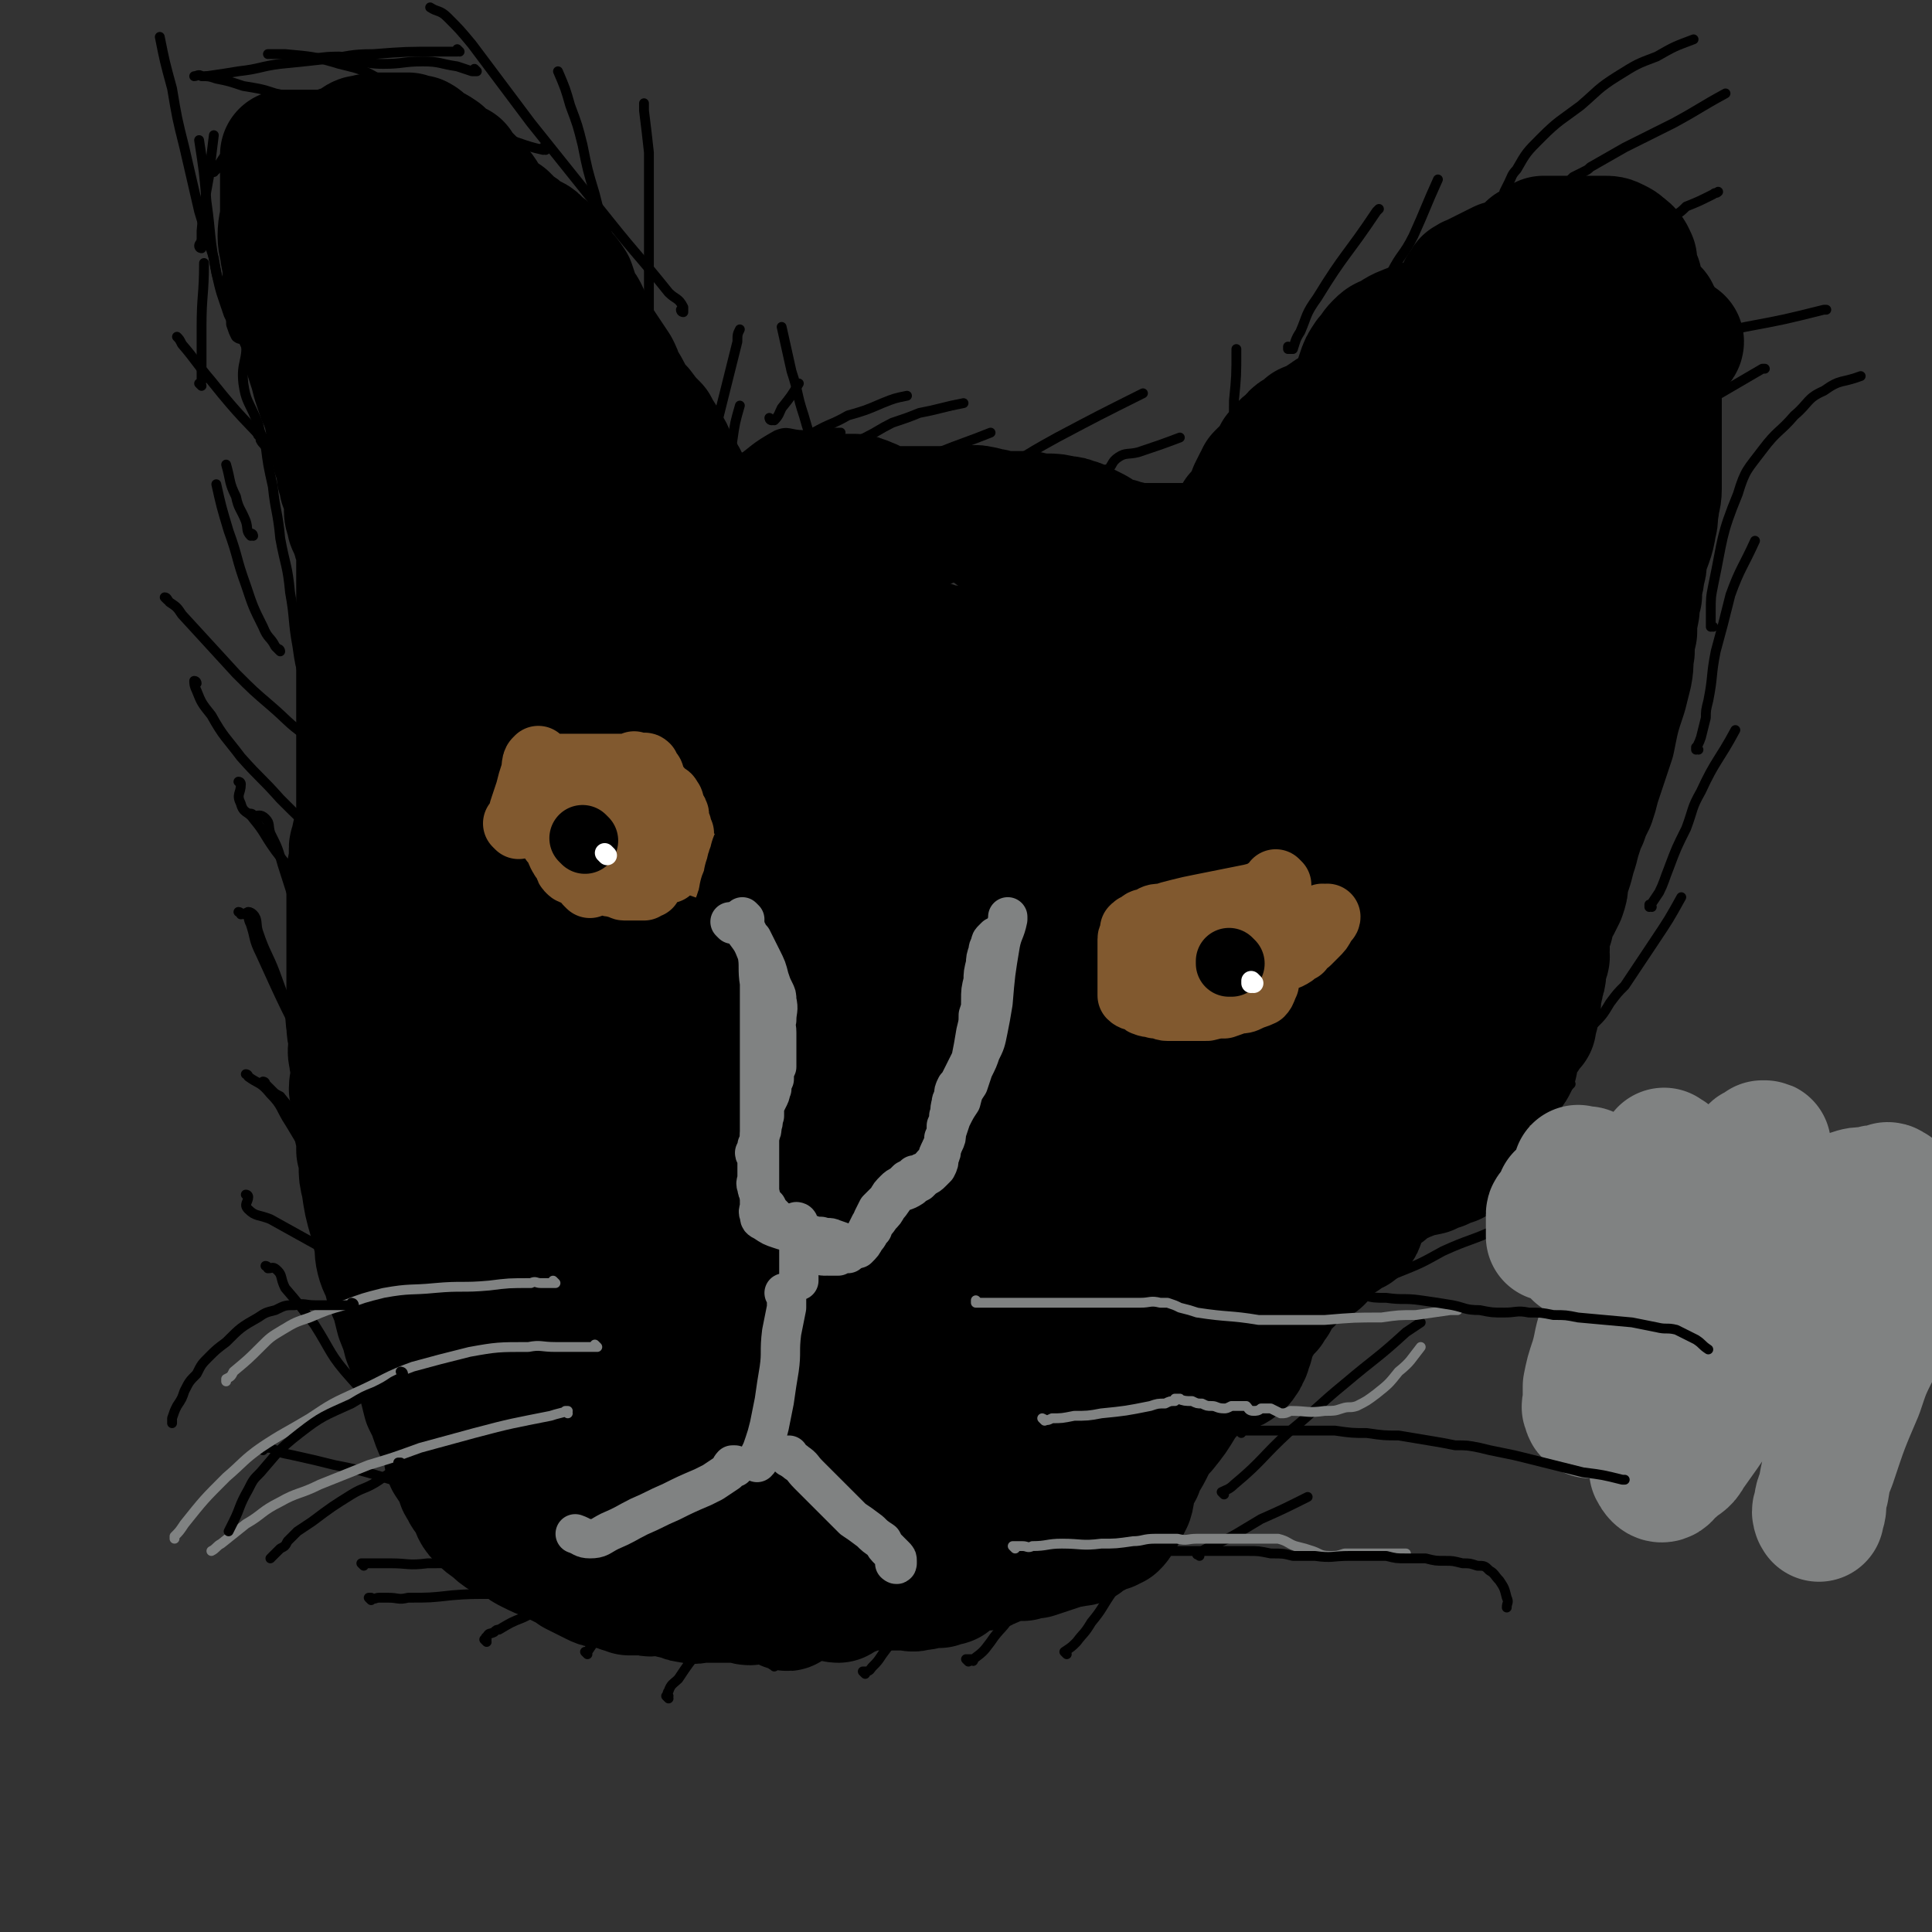
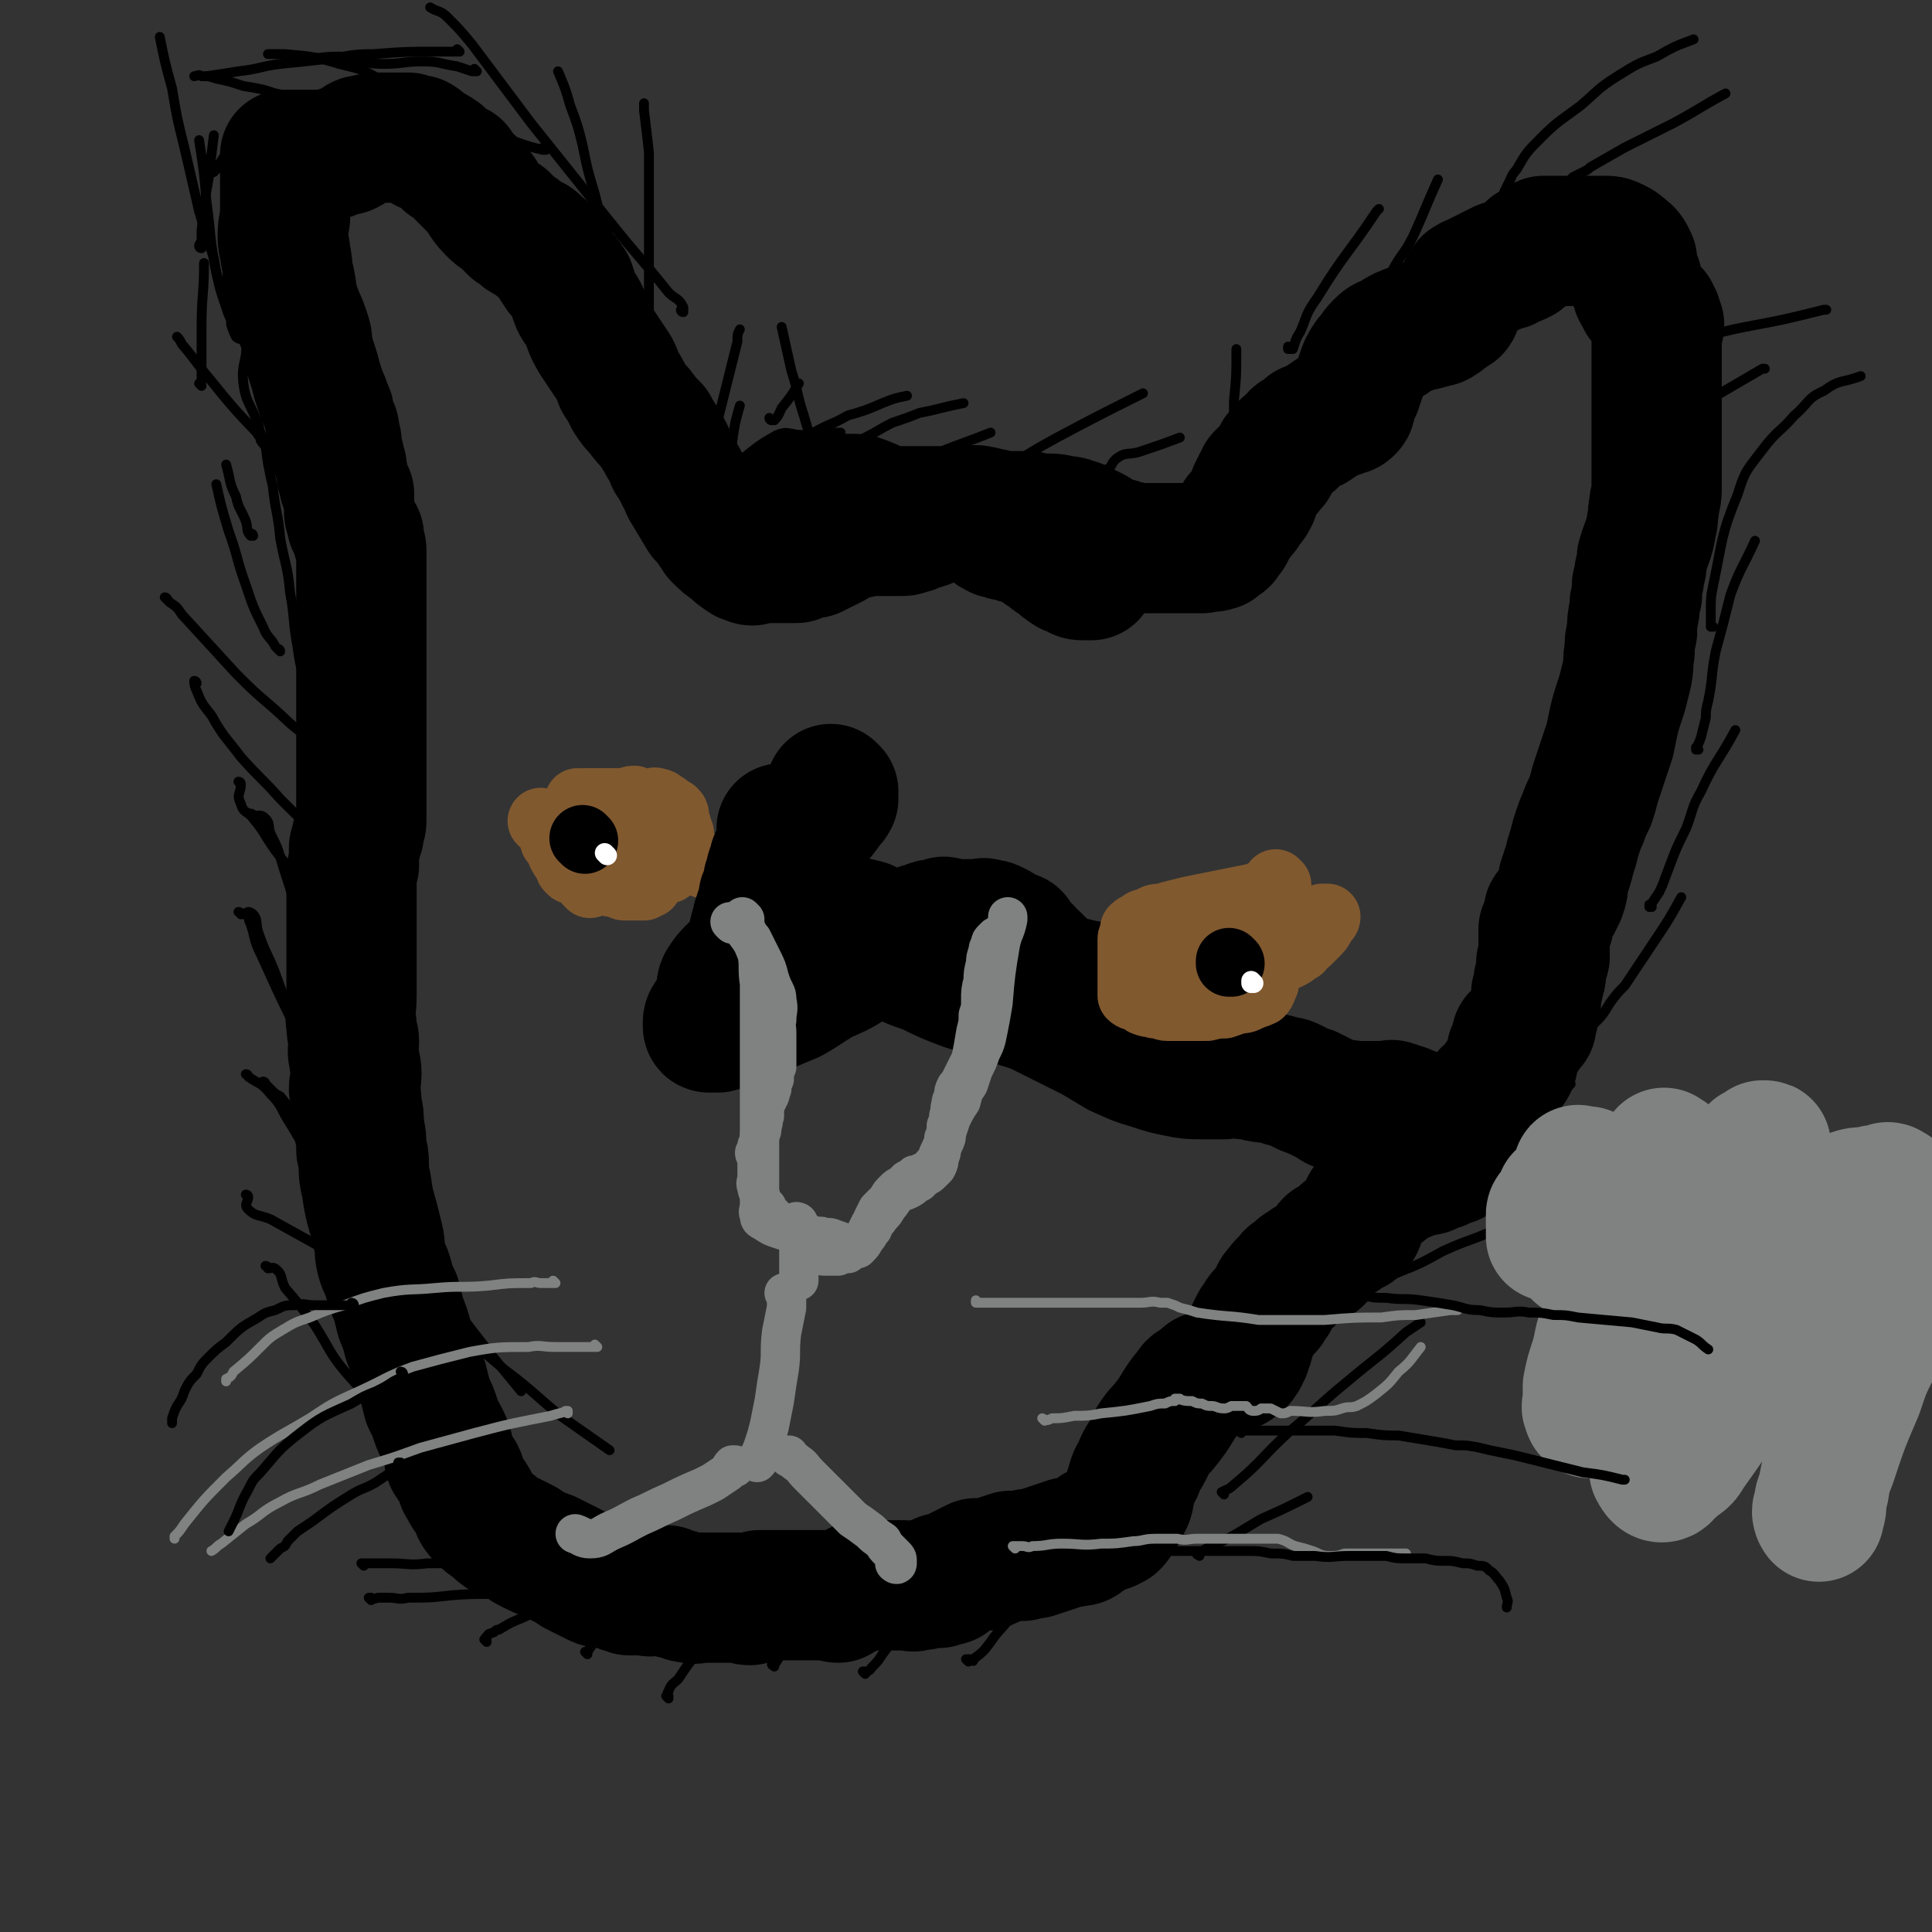
<svg xmlns="http://www.w3.org/2000/svg" viewBox="0 0 786 786" version="1.1">
  <rect x="0" y="0" width="786" height="786" fill="#333333" stroke="none" />
  <g fill="none" stroke="#000000" stroke-width="53" stroke-linecap="round" stroke-linejoin="round">
    <path d="M312,210c0,0 -1,-1 -1,-1 0,0 0,1 1,1 0,0 0,0 0,0 0,0 -1,-1 -1,-1 0,0 0,1 1,1 0,0 0,0 0,0 0,0 -1,-1 -1,-1 0,0 0,1 1,1 0,0 0,0 0,0 0,0 -1,-1 -1,-1 0,0 0,1 1,1 0,0 0,0 0,0 1,-1 1,-1 2,-1 4,-2 4,-2 8,-4 2,-1 2,-1 5,-2 1,0 2,0 3,0 2,0 2,0 3,0 2,0 2,0 3,0 1,0 1,0 3,0 1,0 1,0 1,0 1,0 1,0 2,0 1,0 1,0 2,0 1,0 1,0 2,0 1,0 1,0 2,0 1,0 1,0 3,1 1,0 1,0 2,1 1,0 1,0 1,0 2,1 1,2 2,3 1,0 1,-1 2,-1 2,0 2,1 4,1 1,0 1,0 2,0 3,0 3,0 5,0 1,0 1,0 3,0 2,0 2,0 4,0 2,0 2,0 4,0 3,0 3,0 7,0 2,0 2,0 3,0 2,0 2,0 3,0 3,0 3,-1 6,0 2,0 2,1 5,1 2,1 2,1 4,1 3,0 3,0 5,0 2,0 2,0 5,0 2,0 2,1 4,1 2,0 2,0 4,0 3,0 3,0 7,1 2,0 2,0 4,1 1,0 1,0 3,1 2,1 2,1 4,2 2,1 2,1 3,2 2,1 2,1 4,2 2,1 2,1 4,1 2,1 2,1 3,1 2,0 2,1 3,1 1,0 1,0 3,0 2,0 2,0 4,0 1,0 1,0 3,0 1,0 1,0 3,0 1,0 1,0 2,0 1,0 1,0 3,0 0,0 0,0 1,0 1,0 1,0 2,0 1,0 1,0 2,0 1,0 1,0 2,0 1,0 1,0 2,0 1,0 1,0 1,0 3,-1 3,0 6,-1 1,-1 1,-1 2,-2 1,0 1,0 1,-1 1,-1 1,-1 2,-2 1,-2 1,-2 2,-4 1,-1 1,-1 2,-3 1,-1 1,-1 2,-2 1,-2 1,-2 2,-3 1,-1 1,-1 2,-3 0,-1 0,-1 0,-2 1,-2 1,-2 2,-4 1,-1 1,-1 1,-2 1,-1 1,-1 2,-2 0,0 1,0 1,-1 1,-1 1,-1 2,-2 1,-2 1,-2 2,-4 1,-1 1,-1 2,-2 1,-2 2,-2 3,-3 2,-1 1,-2 3,-3 2,-1 2,-1 4,-3 2,-1 2,0 3,-1 3,-2 3,-2 6,-4 1,-1 1,0 3,-1 1,0 1,0 2,-1 2,0 2,0 3,-1 1,-1 0,-2 1,-4 1,-2 1,-2 2,-4 1,-3 1,-3 2,-6 1,-3 1,-3 3,-6 2,-2 2,-3 4,-5 2,-2 2,-2 5,-3 4,-3 5,-3 10,-5 2,-1 2,0 4,-1 1,0 1,0 3,-1 2,0 2,0 3,-1 1,0 1,-1 3,-2 1,-1 1,-1 3,-2 1,-1 0,-2 1,-3 1,-2 1,-2 2,-3 0,-1 0,-1 0,-2 1,-1 1,-1 2,-3 1,0 1,-1 2,-1 4,-2 4,-2 8,-4 2,-1 2,-1 4,-2 2,0 2,0 3,-1 3,-1 3,-1 5,-2 1,-1 1,-1 2,-2 1,-1 1,-1 2,-2 1,0 1,0 2,0 0,0 0,0 0,0 0,0 0,0 0,0 1,-1 1,-1 1,-1 1,-1 1,-1 2,-2 1,0 1,0 2,0 1,0 1,0 2,0 0,0 0,0 1,0 2,0 2,0 3,0 2,0 2,0 4,0 2,0 2,0 4,0 2,0 2,0 3,0 3,0 3,0 5,0 3,0 3,0 5,1 2,1 2,1 3,2 3,2 3,3 4,5 0,1 0,1 0,2 0,1 0,1 0,2 0,1 0,1 0,2 0,0 0,0 0,0 0,1 0,1 0,1 1,1 1,1 2,1 0,1 0,1 0,2 1,1 0,1 0,2 0,1 1,1 1,2 1,1 1,1 1,2 2,2 2,2 4,4 0,0 0,0 1,1 0,1 0,1 1,2 0,1 0,1 1,3 0,2 -1,2 -1,5 0,1 0,1 0,3 0,3 0,3 0,5 0,3 0,3 0,5 0,2 0,2 0,4 0,3 0,3 0,5 0,5 0,5 0,9 0,2 0,2 0,4 0,2 0,2 0,4 0,1 0,1 0,3 0,2 0,2 0,4 0,2 0,2 0,5 0,3 0,3 0,6 0,3 0,3 0,5 0,4 -1,4 -1,7 -1,4 0,4 -1,7 -1,7 -2,7 -4,14 0,3 0,3 -1,6 0,2 0,2 -1,5 0,2 0,2 0,4 -1,3 -1,3 -1,6 -1,5 -1,5 -1,9 -1,4 -1,4 -1,8 -1,4 0,4 -1,9 -1,4 -1,4 -2,8 -3,9 -3,9 -5,19 -3,9 -3,9 -6,18 -1,4 -1,4 -2,7 -2,4 -2,4 -3,7 -1,2 -1,2 -2,5 -1,3 -1,3 -2,7 -1,3 -1,3 -2,7 -1,3 -1,3 -2,6 0,3 0,3 -1,6 -1,2 -1,2 -2,4 -1,1 -1,1 -2,2 -1,1 -1,1 -1,2 0,1 0,1 0,2 0,0 0,0 0,0 0,0 0,0 0,0 1,0 0,-1 0,-1 0,0 0,0 0,1 0,0 0,1 0,1 0,0 0,0 0,0 0,0 0,0 0,1 0,0 -1,0 -1,1 0,0 0,0 0,1 0,0 0,0 -1,1 0,0 0,0 0,0 0,0 0,0 0,0 1,0 0,-1 0,-1 0,0 0,0 0,1 0,0 0,0 0,1 0,1 0,1 0,1 0,0 0,0 0,0 0,0 0,0 0,1 0,1 0,1 0,2 0,1 0,1 0,2 0,0 0,0 0,0 0,0 0,0 0,0 1,0 0,-1 0,-1 0,0 0,0 0,1 0,0 0,0 0,0 1,0 0,-1 0,-1 0,0 0,0 0,1 0,0 0,0 0,0 1,0 0,-1 0,-1 0,0 0,0 0,1 0,0 0,0 0,0 1,0 0,-1 0,-1 0,0 0,1 0,1 0,1 0,1 0,1 0,0 0,0 0,0 0,0 0,0 0,1 0,1 1,1 0,2 0,1 -1,1 -1,2 0,2 0,2 0,3 0,2 0,2 -1,4 0,2 0,2 -1,5 0,4 0,4 -1,8 0,1 0,1 -1,3 0,1 0,1 0,2 0,0 -1,0 -1,0 -1,0 -1,0 -1,1 0,0 0,1 0,1 0,1 -1,0 -1,1 0,0 0,1 0,1 0,0 0,-1 -1,0 -1,0 -1,0 -2,1 0,0 0,1 0,2 0,2 -1,2 -2,4 0,1 0,1 0,3 0,1 1,1 0,2 0,1 -1,1 -1,1 -1,1 -1,1 -1,2 -1,1 -1,2 -1,2 0,1 -1,1 -1,1 -1,0 -1,0 -1,1 0,0 0,0 -1,1 0,0 0,0 -1,1 -1,1 -1,2 -3,3 0,2 -1,2 -1,3 -1,2 -1,2 -1,3 -1,2 -1,2 -1,3 -1,3 -1,3 -3,6 -1,2 -1,2 -2,3 -1,2 0,2 -1,4 -1,1 -1,1 -2,2 -2,2 -2,2 -3,3 -3,1 -3,1 -5,2 -3,1 -3,1 -5,2 -5,1 -5,1 -10,3 -2,1 -2,1 -5,2 -2,1 -2,1 -3,3 -2,1 -2,1 -3,2 -2,1 -2,1 -3,3 -1,1 -1,1 -2,3 0,1 -1,1 -1,3 -1,1 0,1 -1,2 0,1 0,1 -1,2 0,0 0,0 -1,1 -2,1 -2,0 -3,1 -2,1 -1,1 -2,2 -2,1 -2,1 -3,2 -1,1 -1,1 -2,1 -2,2 -1,2 -3,4 -1,1 -1,2 -3,3 -1,1 -1,0 -3,1 -1,1 -1,1 -3,2 -1,1 -1,1 -2,2 -2,1 -2,1 -3,3 -1,1 -2,1 -3,3 -2,2 -2,2 -3,5 -1,1 -1,1 -2,3 -1,1 -1,1 -2,2 -1,1 -1,1 -2,3 -1,1 -1,1 -2,3 0,1 -1,1 -1,3 -1,1 -1,1 -1,2 0,2 0,2 -1,3 0,2 0,2 -1,3 0,1 0,1 -1,2 0,1 -1,1 -2,1 0,1 0,1 0,1 -1,1 -1,1 -2,1 -1,1 -1,1 -2,1 -1,0 0,1 -2,1 -1,1 -1,0 -3,1 -1,0 -1,0 -3,1 -1,0 0,0 -1,1 -2,1 -2,1 -3,2 -2,1 -2,1 -3,3 -2,2 -2,2 -4,5 -3,5 -3,5 -7,10 -2,2 -2,2 -4,5 -1,2 -1,2 -2,4 -2,4 -3,4 -4,8 -2,3 -2,3 -3,7 -1,2 0,2 -1,5 -1,2 -1,2 -2,4 -1,2 -1,2 -2,3 -1,2 -1,2 -2,3 -1,0 -1,0 -2,1 -1,0 -1,-1 -1,-1 -1,1 -1,1 -1,1 -1,1 -1,1 -2,1 -1,1 -1,0 -1,1 -2,1 -2,1 -4,2 -2,2 -2,2 -4,2 -3,1 -3,0 -5,1 -3,1 -3,1 -6,2 -3,1 -3,1 -6,2 -2,0 -3,0 -5,1 -3,0 -3,0 -5,0 -3,1 -3,1 -6,2 -2,1 -2,1 -3,1 -1,1 -1,1 -2,1 -1,0 -1,-1 -3,-1 -2,1 -2,1 -4,2 -2,1 -2,1 -4,2 -1,1 -1,1 -3,2 0,1 0,1 -1,1 -1,0 -1,-1 -2,-1 0,1 0,1 -1,2 0,0 -1,-1 -1,-1 -4,1 -4,2 -8,2 -2,1 -2,0 -5,0 -2,0 -2,0 -4,0 -2,0 -2,0 -4,0 -3,0 -3,0 -6,0 -1,0 -1,0 -2,0 -1,0 -1,0 -2,0 -2,1 -2,1 -3,2 -1,0 -2,0 -3,1 -1,0 -1,1 -3,2 -2,0 -2,-1 -5,-1 -1,0 -1,0 -3,0 -1,0 -1,0 -3,0 -1,0 -1,0 -2,0 -1,0 -1,0 -3,0 -2,0 -2,0 -4,0 -2,0 -2,0 -4,0 -2,0 -2,0 -5,0 -1,0 -1,0 -3,0 -2,1 -2,1 -4,2 -2,0 -2,-1 -5,-1 -2,0 -2,0 -4,0 -2,0 -2,0 -3,0 -3,0 -3,0 -5,0 -2,0 -2,0 -4,0 -1,0 -1,1 -3,0 -2,0 -2,0 -4,-1 -2,-1 -2,0 -4,-1 -1,0 -1,-1 -2,-1 -2,0 -2,0 -4,0 -2,0 -2,1 -4,0 -3,0 -3,0 -7,0 -2,-1 -2,-1 -3,-1 -2,-1 -2,-1 -3,-1 -2,-1 -2,-1 -4,-1 -2,0 -2,0 -4,-1 -2,-1 -2,-1 -4,-2 -2,-1 -2,-1 -4,-2 -1,-1 -1,-1 -3,-2 -2,-1 -2,-1 -4,-2 -2,-1 -2,-1 -4,-2 -3,-1 -3,-1 -7,-3 -2,-1 -2,-1 -3,-2 -2,-1 -2,-1 -4,-2 -2,-1 -2,-1 -3,-1 -3,-2 -3,-2 -5,-4 -3,-2 -3,-2 -5,-4 -3,-3 -2,-4 -4,-7 -1,-2 -2,-2 -3,-5 -2,-2 -1,-3 -2,-5 -2,-3 -2,-3 -4,-6 -1,-3 0,-3 -1,-6 -2,-5 -3,-5 -5,-11 -1,-3 -1,-3 -3,-7 -1,-4 -1,-4 -2,-8 -2,-4 -2,-4 -3,-8 -1,-4 -1,-4 -3,-9 -1,-4 -1,-4 -3,-9 -1,-4 -1,-4 -2,-8 -2,-4 -2,-4 -3,-8 -1,-4 -2,-4 -3,-8 -1,-4 0,-4 -1,-8 -1,-4 -1,-4 -2,-8 -2,-7 -2,-7 -3,-14 -1,-4 -1,-4 -1,-8 0,-3 0,-3 -1,-6 0,-5 0,-5 -1,-9 0,-5 0,-5 -1,-9 0,-4 0,-4 -1,-7 0,-3 1,-3 1,-6 0,-4 -1,-4 -1,-7 -1,-3 0,-3 0,-6 0,-3 -1,-3 -1,-7 -1,-6 0,-6 0,-12 0,-3 0,-3 0,-6 0,-2 0,-2 0,-4 0,-2 0,-2 0,-5 0,-2 0,-2 0,-5 0,-1 0,-1 0,-3 0,-2 0,-2 0,-3 0,-2 0,-2 0,-4 0,-2 0,-2 0,-4 0,-2 0,-2 0,-5 0,-5 0,-5 0,-10 0,-2 0,-2 1,-4 0,-2 0,-2 0,-4 0,-1 0,-1 0,-3 0,-1 1,-1 1,-3 0,0 0,-1 0,-1 0,-1 1,-1 1,-2 0,-1 0,-1 0,-2 0,-1 1,-1 1,-3 0,-2 0,-2 0,-4 0,-2 0,-2 0,-5 0,-6 0,-6 0,-11 0,-4 0,-4 0,-7 0,-3 0,-3 0,-6 0,-2 0,-2 0,-4 0,-2 0,-2 0,-4 0,-2 0,-2 0,-4 0,-1 0,-1 0,-2 0,-1 0,-1 0,-2 0,-1 0,-1 0,-2 0,-1 0,-1 0,-3 0,-1 0,-1 0,-2 0,-5 0,-5 0,-10 0,-4 0,-4 0,-7 0,-3 0,-3 0,-6 0,-5 0,-5 0,-10 0,-4 0,-4 0,-8 0,-4 0,-4 0,-7 0,-3 0,-4 0,-6 0,-2 -1,-2 -1,-4 -1,-1 0,-1 0,-2 0,0 -1,0 -1,-1 -1,-2 -1,-2 -1,-3 -1,-1 -1,-1 -1,-3 0,-1 -1,-1 -1,-3 0,-2 0,-2 0,-4 0,-1 0,-1 0,-3 -1,-2 -1,-2 -2,-4 0,-2 0,-2 -1,-4 0,-2 0,-2 0,-3 -1,-2 -1,-2 -1,-4 -1,-1 -1,-1 -1,-3 0,-1 0,-1 0,-2 0,-3 -1,-3 -1,-6 0,-1 -1,-1 -1,-2 0,-1 0,-1 -1,-3 0,-2 0,-2 -1,-4 -1,-3 -1,-3 -2,-5 -1,-3 -1,-3 -2,-6 -1,-4 -1,-4 -2,-7 -1,-3 -1,-3 -2,-7 0,-3 0,-3 -1,-6 -1,-3 -1,-3 -2,-5 -2,-5 -2,-5 -3,-9 -1,-3 0,-3 -1,-5 0,-2 0,-2 -1,-3 0,-5 0,-5 -1,-10 0,-3 -1,-3 -1,-7 0,-5 1,-5 1,-9 0,-4 0,-4 0,-8 0,-3 0,-3 0,-6 0,-3 0,-3 0,-5 0,-2 0,-2 0,-3 0,-1 0,-2 0,-2 0,0 0,0 1,0 1,0 1,0 1,0 1,0 1,0 2,0 2,0 2,0 5,0 2,0 2,0 4,0 2,0 2,0 5,0 2,0 1,-1 3,-1 2,-1 2,-1 4,-1 2,-1 2,-1 3,-2 2,-1 2,-2 4,-2 4,-1 4,-1 7,-1 2,0 2,0 4,0 1,0 1,0 3,0 2,0 2,0 4,0 2,1 2,1 4,1 2,1 2,2 3,3 3,1 3,1 6,3 1,1 1,1 3,3 2,1 2,1 4,2 1,2 1,2 3,4 2,2 2,2 4,4 4,4 3,5 7,9 2,2 2,2 5,4 2,2 2,2 4,4 2,1 2,1 4,3 3,2 4,1 6,4 3,2 3,2 5,5 2,3 2,3 4,6 2,2 2,2 4,5 1,3 1,3 2,6 1,3 2,3 3,5 3,6 2,6 5,11 2,3 2,3 4,6 2,3 2,3 4,6 1,2 1,2 2,5 2,3 2,3 4,7 2,3 2,3 4,5 3,4 3,4 6,7 2,4 2,3 4,7 2,3 2,3 3,6 2,3 2,3 4,7 2,3 1,3 3,6 3,5 3,5 6,10 2,2 2,2 4,5 1,1 1,1 2,3 3,3 3,3 6,5 2,2 2,2 5,4 1,0 2,1 3,1 1,0 1,-1 3,-1 0,0 0,0 1,0 0,0 1,0 1,0 0,0 0,0 0,0 0,0 0,0 0,0 0,0 0,0 0,0 1,0 1,0 2,0 1,0 1,0 1,0 2,0 2,0 4,0 1,0 1,0 3,0 1,0 1,0 3,0 2,-1 2,-1 4,-2 2,0 2,0 3,0 2,-1 2,-1 4,-2 2,-1 2,-1 4,-2 2,-2 2,-3 5,-4 1,-1 1,0 3,0 1,0 1,0 2,0 1,-1 1,-1 3,-2 1,0 1,1 1,1 1,0 1,0 2,0 1,0 1,0 2,0 2,0 2,0 3,0 2,0 2,0 3,0 2,0 2,0 4,0 2,0 2,-1 4,-1 4,-2 4,-1 8,-3 2,-1 2,-1 3,-2 2,0 2,0 3,0 2,0 2,0 3,0 1,0 1,0 3,0 1,0 1,0 1,0 1,0 1,0 2,0 1,0 1,0 2,0 1,0 1,0 2,1 1,0 1,0 2,1 2,1 1,2 3,3 1,1 1,1 3,2 1,0 1,0 2,0 1,1 1,1 3,1 2,1 2,1 4,1 2,1 2,0 4,1 2,1 1,1 2,2 2,1 2,1 3,2 2,1 2,1 3,2 1,1 1,1 3,2 2,2 2,2 5,4 2,0 1,1 3,1 1,1 1,1 3,1 1,0 1,0 2,0 1,0 1,0 1,0 " />
-     <path d="M598,378c0,0 -1,-1 -1,-1 0,0 0,0 0,1 0,0 0,0 0,0 1,0 0,-1 0,-1 0,0 1,1 0,2 -2,3 -2,2 -5,5 -4,4 -4,4 -9,8 -14,12 -14,12 -28,25 -8,8 -8,8 -15,15 -6,6 -6,6 -12,12 -9,9 -10,8 -19,17 -7,8 -7,8 -15,16 -6,7 -6,7 -12,15 -5,6 -5,6 -10,13 -4,5 -4,5 -8,10 -3,4 -3,4 -7,8 -2,2 -2,2 -4,5 -1,1 -1,1 -2,3 0,0 0,0 0,0 1,0 0,-1 0,-1 0,0 0,0 0,1 0,0 0,0 0,0 1,0 0,-1 0,-1 1,0 2,1 3,1 2,-1 2,-1 3,-2 3,-1 3,-1 5,-3 5,-3 5,-3 9,-6 7,-5 6,-5 12,-9 17,-14 17,-14 33,-27 8,-6 8,-6 15,-13 7,-5 7,-5 14,-11 8,-7 8,-7 15,-13 7,-6 6,-6 13,-11 4,-4 5,-4 9,-6 2,-1 2,-1 3,-1 0,0 0,0 0,0 -2,0 -2,-1 -4,0 -5,2 -5,3 -10,6 -18,11 -19,11 -37,23 -12,8 -12,8 -24,17 -9,6 -10,6 -18,13 -13,11 -13,11 -24,23 -10,10 -9,11 -17,22 -5,9 -5,9 -10,18 -3,7 -3,7 -5,15 -2,5 -2,5 -2,11 -1,3 -1,3 -1,7 0,2 0,2 0,4 0,0 0,0 0,0 0,0 0,0 0,0 1,1 0,1 0,0 0,-2 0,-2 0,-4 1,-2 1,-2 2,-4 1,-7 0,-7 2,-13 3,-9 3,-9 8,-18 5,-12 5,-13 13,-24 8,-11 8,-11 18,-21 9,-9 9,-9 19,-17 8,-6 8,-6 16,-11 8,-5 9,-4 17,-7 0,0 1,0 0,0 0,0 -1,0 -2,0 -1,0 -1,-1 -2,0 -6,3 -6,4 -12,8 -8,7 -9,6 -17,13 -12,10 -12,10 -23,20 -13,12 -13,12 -26,24 -12,13 -12,13 -24,25 -10,11 -11,11 -20,22 -8,8 -8,7 -14,16 -5,7 -4,7 -8,14 0,0 -1,0 0,0 1,-2 2,-2 4,-5 2,-2 2,-2 4,-4 6,-8 6,-8 10,-16 8,-13 8,-13 15,-25 9,-16 8,-16 17,-32 8,-13 9,-13 18,-25 8,-11 7,-12 16,-21 6,-7 6,-8 14,-11 3,-2 5,-1 7,1 2,1 1,2 0,4 -2,4 -3,4 -6,7 -2,3 -1,4 -5,6 -10,6 -10,5 -21,11 -16,8 -17,8 -33,17 -20,11 -20,11 -40,24 -18,11 -18,11 -35,23 -15,10 -15,10 -29,21 -9,7 -8,7 -17,14 -3,4 -3,4 -7,8 0,0 1,0 1,-1 0,0 0,0 0,0 4,0 4,0 8,0 4,0 5,2 9,0 8,-3 8,-5 15,-11 8,-8 8,-8 16,-16 12,-12 11,-12 23,-23 13,-12 13,-12 28,-23 15,-10 15,-10 31,-19 14,-8 14,-8 29,-13 19,-6 20,-5 40,-8 3,-1 4,0 7,0 1,0 1,0 1,0 0,0 0,0 0,0 -7,4 -6,5 -14,8 -12,6 -13,4 -26,9 -19,7 -20,7 -39,15 -24,9 -24,8 -47,19 -24,11 -24,11 -47,25 -19,11 -20,11 -38,25 -13,10 -13,10 -24,22 -7,8 -12,13 -11,18 0,4 6,0 12,0 5,0 6,2 11,0 18,-5 18,-5 36,-14 24,-12 24,-13 47,-27 25,-15 24,-15 48,-30 20,-13 20,-14 40,-26 13,-9 13,-8 27,-17 6,-4 8,-4 12,-8 1,-1 -1,-2 -3,-2 -3,0 -3,-1 -6,1 -17,8 -17,9 -34,19 -14,8 -14,9 -28,18 -11,6 -11,6 -21,13 -19,13 -18,14 -37,26 -17,11 -17,11 -35,21 -13,7 -13,7 -26,14 -6,3 -7,3 -13,6 -2,1 -3,2 -4,2 -1,1 1,0 2,-1 3,-2 3,-2 7,-4 18,-10 18,-10 35,-20 17,-9 17,-9 33,-18 20,-12 20,-12 39,-24 20,-12 20,-12 40,-24 17,-10 16,-11 34,-20 10,-6 10,-6 22,-9 4,-2 6,-1 9,0 1,0 0,0 -1,0 -4,1 -4,1 -7,2 -10,4 -10,4 -20,9 -16,8 -17,7 -31,17 -35,24 -35,25 -68,52 -15,12 -14,13 -27,26 -9,10 -10,9 -18,20 -6,7 -8,14 -9,16 0,2 3,-5 7,-9 2,-2 4,1 7,-1 7,-6 7,-7 13,-15 10,-13 10,-13 20,-26 12,-16 12,-16 24,-32 13,-18 12,-18 25,-36 22,-34 21,-35 44,-68 10,-13 10,-13 21,-26 9,-11 9,-10 19,-21 8,-8 7,-8 16,-16 8,-8 8,-8 18,-15 8,-6 9,-6 17,-13 6,-4 6,-4 11,-8 4,-3 4,-3 8,-6 2,-2 2,-2 4,-3 1,0 1,0 1,0 1,0 0,0 0,0 0,0 0,0 0,0 0,-1 0,-1 0,-1 0,0 0,0 0,-1 0,-1 0,-1 0,-2 1,-3 2,-3 3,-5 2,-3 2,-3 3,-7 1,-2 1,-3 2,-5 1,-3 2,-3 3,-6 1,-2 0,-3 2,-5 1,-3 1,-3 2,-6 3,-5 2,-5 4,-11 1,-3 1,-3 2,-6 1,-3 1,-3 2,-6 0,-3 0,-3 1,-5 1,-3 1,-3 2,-6 1,-3 1,-3 2,-6 1,-3 1,-3 2,-5 1,-3 2,-3 3,-6 1,-3 1,-3 3,-5 1,-3 1,-3 2,-6 2,-3 2,-3 3,-5 3,-6 3,-6 6,-11 1,-3 1,-3 2,-6 1,-2 1,-2 3,-4 1,-3 1,-3 3,-6 1,-3 1,-4 1,-7 1,-4 1,-4 1,-7 0,-3 -1,-3 -1,-6 0,-4 0,-4 0,-7 0,-3 0,-3 0,-7 0,-4 0,-4 0,-8 0,-6 0,-6 0,-12 0,-3 0,-3 0,-6 0,-2 0,-2 0,-5 0,-2 0,-2 0,-3 0,-2 0,-2 0,-4 0,0 0,0 0,-1 0,0 0,0 0,-1 0,0 0,1 0,1 0,0 0,0 0,0 1,0 0,0 0,-1 0,0 0,0 0,0 0,0 0,0 0,0 0,0 0,0 0,0 1,0 0,-1 0,-1 0,0 0,1 0,1 0,0 -1,0 -1,0 -2,0 -2,0 -4,0 -4,0 -4,0 -8,0 -5,0 -5,-1 -10,0 -6,0 -6,0 -13,2 -6,2 -7,1 -13,5 -12,8 -12,8 -22,18 -6,5 -6,5 -10,11 -5,6 -5,6 -9,13 -3,5 -4,5 -7,10 -3,6 -3,6 -6,12 -2,5 -2,5 -4,11 -1,3 -1,3 -2,7 -1,3 -1,3 -1,7 -1,3 0,3 -1,6 0,3 -1,3 -1,6 0,3 0,3 0,6 0,4 1,4 0,9 0,1 0,1 0,3 -1,1 -1,1 -1,2 0,1 0,1 0,2 0,0 0,-1 0,-1 0,-1 0,-1 0,-2 3,-4 3,-4 6,-7 5,-7 5,-7 11,-13 8,-9 7,-9 15,-19 10,-11 9,-11 19,-21 21,-21 21,-21 43,-41 9,-9 9,-8 20,-16 9,-6 9,-6 19,-12 7,-4 6,-5 14,-8 6,-3 6,-3 13,-4 2,0 4,1 5,1 0,1 -2,1 -4,1 -1,0 -1,0 -2,0 -3,0 -3,0 -6,0 -3,0 -3,-1 -7,0 -3,0 -4,0 -7,2 -8,4 -9,4 -16,11 -4,3 -3,4 -6,9 -3,4 -3,4 -5,8 -4,8 -3,8 -7,16 -4,10 -4,10 -8,20 -5,10 -5,10 -10,20 -4,9 -4,9 -8,17 -3,6 -2,6 -5,12 -2,3 -2,4 -3,6 -1,0 0,-1 0,-1 1,-6 0,-6 1,-12 1,-7 1,-7 3,-14 2,-10 2,-10 5,-19 2,-8 1,-8 4,-16 4,-13 4,-13 10,-25 5,-11 6,-10 12,-21 4,-6 3,-6 8,-12 2,-3 2,-3 5,-6 1,0 1,0 2,0 0,1 0,1 0,1 0,0 0,0 0,0 0,2 0,2 0,5 0,3 0,3 0,6 0,4 0,4 0,7 0,3 0,3 0,6 0,6 1,7 0,13 -1,8 -1,8 -3,16 -1,11 -1,11 -3,21 -2,13 -2,13 -5,26 -3,14 -4,14 -7,27 -3,13 -3,13 -6,27 -6,22 -6,22 -11,45 -2,7 -2,7 -4,14 -1,4 -1,4 -2,8 -1,3 -1,4 -2,6 0,0 0,0 0,0 0,-1 0,-1 0,-1 0,0 0,0 0,0 0,0 0,0 0,1 0,0 0,0 0,1 0,0 0,0 0,1 0,0 0,0 0,0 1,-6 1,-7 2,-13 2,-9 2,-8 4,-17 2,-7 1,-8 3,-15 5,-15 6,-15 11,-31 5,-15 5,-15 11,-30 3,-11 4,-11 8,-22 2,-7 2,-7 4,-13 1,-2 2,-3 2,-4 0,-1 -1,1 -1,2 0,3 1,3 0,6 -5,15 -5,16 -13,30 -6,12 -8,11 -16,23 -11,14 -11,14 -22,28 -9,12 -9,12 -18,24 -13,17 -13,18 -26,35 -11,13 -10,13 -22,25 -6,6 -7,9 -13,11 -3,1 -3,-3 -6,-6 -2,-1 -2,-1 -2,-3 -1,-3 0,-3 0,-7 1,-5 0,-5 0,-10 2,-14 2,-14 5,-29 1,-9 2,-9 4,-18 2,-7 2,-7 3,-14 3,-10 3,-10 6,-20 1,-8 1,-8 3,-16 1,-5 2,-4 3,-9 0,-2 -1,-2 -2,-5 0,0 0,0 0,0 0,0 0,0 0,1 0,0 0,0 0,0 1,0 0,-1 0,-1 0,0 0,0 0,1 0,0 0,0 0,0 1,0 0,-1 0,-1 0,0 0,0 0,1 0,0 0,0 0,0 1,0 0,-1 0,-1 0,0 0,1 0,1 0,0 0,0 -1,0 -1,0 -1,-1 -3,0 -3,0 -3,2 -7,2 -13,1 -13,0 -25,0 -9,0 -9,0 -17,0 -7,0 -7,0 -13,0 -9,0 -9,0 -17,0 -9,0 -9,0 -17,0 -6,0 -6,0 -13,0 -4,-1 -4,-1 -8,-2 -3,0 -3,0 -7,-1 -3,0 -3,-1 -7,-2 -4,-1 -4,0 -7,-1 -5,-2 -5,-2 -10,-3 -12,-3 -12,-3 -25,-5 -7,-1 -7,-1 -14,-2 -6,-1 -6,-1 -13,-2 -5,0 -5,0 -11,-1 -5,-1 -5,-1 -11,-2 -3,-1 -3,0 -7,-1 -2,0 -2,0 -4,-1 -1,0 -1,0 -2,0 0,-1 0,0 0,0 -1,0 0,0 0,0 -1,0 -1,0 -1,0 -1,0 -1,0 -2,0 -1,0 -1,0 -2,0 -2,0 -2,0 -3,0 -1,0 -1,0 -3,0 0,0 0,0 -1,0 -1,0 -1,0 -2,0 -1,0 -1,0 -2,0 -1,0 -1,0 -2,0 -1,0 -1,0 -2,0 0,0 0,0 -1,0 -3,0 -3,0 -6,0 -1,0 -1,-1 -3,-1 -1,0 -1,0 -2,-1 -1,-1 -1,-2 -1,-4 -1,-2 0,-2 -1,-4 0,-3 0,-3 -1,-5 0,-2 0,-2 -1,-5 0,-1 0,-2 -1,-3 0,-1 0,-1 -2,-3 0,-1 -1,0 -1,-1 -2,-2 -2,-2 -4,-5 -1,-1 -1,-2 -2,-3 -1,-2 -1,-2 -2,-4 0,-2 -1,-1 -1,-3 -1,-3 -1,-3 -2,-5 -1,-3 -1,-3 -2,-5 -1,-3 -1,-3 -2,-5 -1,-2 -2,-2 -3,-4 -1,-3 -1,-3 -3,-5 -1,-2 -1,-2 -3,-4 -1,-2 -1,-2 -2,-4 -4,-5 -4,-5 -8,-9 -2,-3 -2,-3 -4,-5 -2,-2 -2,-2 -3,-3 -3,-3 -3,-3 -5,-5 -3,-3 -3,-3 -5,-5 -3,-3 -3,-3 -5,-5 -2,-2 -3,-2 -5,-3 -2,-2 -2,-2 -4,-4 -2,-2 -2,-2 -4,-4 -1,-2 -1,-2 -2,-4 -3,-4 -3,-3 -6,-7 -1,-1 -1,-1 -2,-3 -1,-2 -1,-2 -2,-5 0,-1 0,-1 -1,-3 -1,-3 -1,-3 -2,-5 -2,-3 -2,-3 -4,-5 -1,-2 -1,-2 -2,-4 -2,-1 -2,-1 -3,-2 -1,-1 -2,-1 -3,-1 0,-1 1,0 1,0 0,0 0,0 0,0 0,0 -1,0 -1,-1 0,0 1,1 1,1 0,0 0,0 0,0 0,0 -1,-1 -1,-1 0,1 1,1 1,2 0,1 0,1 0,1 0,2 0,2 0,4 0,3 0,3 0,6 0,4 0,4 0,8 0,5 0,5 0,9 0,10 0,10 0,20 0,5 0,5 0,10 0,6 -1,6 -1,11 0,5 -1,5 -1,9 0,6 1,6 1,12 0,7 0,7 0,13 0,8 -1,8 0,15 0,7 1,7 1,14 0,7 0,7 0,14 0,7 0,7 1,14 1,7 1,7 2,14 2,13 2,13 3,27 1,7 1,7 1,15 0,5 0,5 0,11 0,8 0,8 0,16 0,8 0,8 0,17 0,8 0,8 0,15 0,8 0,8 0,16 0,7 0,7 0,14 0,7 0,7 0,14 0,5 0,5 0,11 0,8 0,8 1,17 0,3 0,3 0,6 0,3 0,3 0,6 1,3 1,3 1,6 1,3 1,3 1,7 1,3 0,3 1,7 1,3 1,3 2,6 1,3 1,3 2,6 1,3 2,3 3,6 2,2 2,2 3,5 1,3 1,3 2,6 2,5 3,5 5,11 1,2 1,2 2,5 1,2 1,2 2,4 1,3 1,3 2,6 1,3 1,3 2,6 1,4 1,4 2,9 0,4 0,4 0,8 0,5 1,5 1,10 0,4 0,4 1,9 1,4 0,4 2,8 2,5 2,6 6,10 2,2 2,1 5,2 2,1 2,1 5,1 2,1 2,1 4,1 3,0 3,0 6,1 4,0 4,0 8,1 4,0 4,0 7,1 5,0 5,1 9,1 4,0 4,0 8,-1 5,0 5,0 10,0 9,0 9,0 18,0 4,0 4,1 9,0 4,0 4,0 8,0 3,-1 4,0 7,-1 4,-2 4,-2 8,-5 5,-3 5,-3 10,-7 4,-4 4,-4 8,-9 5,-5 5,-4 10,-10 4,-5 4,-6 9,-11 5,-6 5,-6 10,-11 5,-5 5,-5 9,-9 8,-7 8,-8 16,-15 3,-3 4,-3 8,-6 3,-2 2,-3 5,-5 7,-3 7,-3 14,-7 6,-3 6,-3 13,-6 7,-4 7,-4 13,-7 4,-3 4,-3 8,-5 3,-3 3,-2 7,-5 2,-2 2,-2 5,-4 2,-3 3,-2 5,-5 3,-3 3,-3 5,-6 7,-9 7,-10 12,-19 3,-4 3,-4 5,-7 2,-3 3,-3 4,-6 0,-2 -2,-3 -3,-4 0,0 0,2 0,3 0,0 0,0 0,0 1,0 0,-1 0,-1 0,0 0,0 0,1 0,0 0,0 0,0 0,0 0,-1 -1,0 -4,4 -4,5 -9,10 -5,5 -5,5 -10,9 -4,4 -4,4 -8,7 -9,8 -9,7 -18,14 -9,8 -8,9 -17,16 -9,7 -9,7 -18,14 -8,5 -8,5 -16,10 -7,4 -7,3 -14,7 -5,3 -5,3 -11,6 -5,3 -5,2 -11,5 -5,3 -5,3 -10,6 -8,5 -8,5 -17,11 -4,3 -4,4 -8,7 -3,2 -4,2 -6,5 -4,3 -4,4 -8,8 -2,3 -3,2 -5,5 -2,3 -1,3 -3,6 -1,1 -1,1 -2,3 -2,1 -2,1 -3,2 -1,1 -1,2 -3,3 -1,1 -2,1 -4,2 -4,1 -5,0 -10,1 -2,1 -2,1 -5,1 -3,1 -3,1 -6,1 -2,0 -2,0 -5,0 -2,1 -2,0 -5,0 -2,0 -2,0 -3,0 -2,0 -2,0 -4,0 -1,0 -1,0 -2,0 -2,0 -2,0 -3,0 -1,0 -1,1 -3,0 -1,0 -1,0 -2,-1 -6,-3 -6,-3 -10,-8 -4,-3 -3,-4 -6,-7 -2,-3 -2,-3 -4,-6 -4,-7 -4,-7 -7,-14 -4,-7 -4,-7 -7,-15 -3,-6 -3,-6 -6,-12 -2,-5 -2,-5 -4,-9 -1,-3 -1,-3 -3,-6 -1,-2 -1,-2 -3,-4 -1,-2 -1,-2 -2,-4 -3,-4 -2,-5 -4,-10 -1,-3 -1,-3 -2,-7 -1,-5 -1,-5 -2,-9 0,-4 0,-4 -1,-8 -1,-7 -1,-7 -2,-13 -1,-10 -1,-10 -2,-19 -1,-7 -1,-7 -2,-14 -1,-9 -1,-9 -2,-18 -1,-8 -1,-9 -2,-17 0,-8 -1,-8 -1,-16 -1,-8 -1,-8 -1,-17 0,-15 0,-15 0,-30 0,-7 0,-7 0,-13 0,-5 0,-5 0,-9 0,-7 0,-7 0,-15 0,-6 0,-6 0,-13 0,-8 0,-8 0,-15 0,-7 0,-7 0,-14 0,-6 0,-6 0,-13 0,-6 0,-6 0,-11 0,-6 0,-6 0,-12 0,-11 0,-11 0,-21 0,-5 0,-5 0,-10 0,-5 0,-5 0,-9 0,-4 0,-4 0,-8 0,-2 0,-2 0,-4 0,-1 0,-1 0,-2 0,0 0,0 0,0 0,0 -1,-1 -1,-1 0,1 1,2 1,3 0,2 0,2 0,3 0,2 -1,2 0,3 1,3 1,3 3,5 2,2 2,2 4,3 1,1 1,1 3,2 2,3 3,3 5,6 3,4 3,4 5,9 3,8 3,8 5,15 2,9 2,9 4,17 3,9 2,9 5,18 3,10 3,10 6,19 3,9 2,9 5,19 5,18 6,18 10,36 2,8 2,9 4,17 2,9 2,9 4,18 1,6 1,6 2,13 2,10 2,10 3,20 1,10 1,10 2,21 0,7 1,7 1,15 1,9 1,9 1,18 0,8 0,8 1,15 0,7 0,7 1,15 0,7 0,7 1,13 0,14 0,14 1,27 0,6 0,6 0,12 1,5 1,5 1,10 1,4 1,4 1,8 1,5 1,5 1,10 1,5 1,5 1,9 1,5 0,5 1,10 1,4 1,4 2,9 1,4 1,4 2,8 1,3 1,3 3,6 3,5 3,5 6,9 2,2 2,2 3,3 2,1 1,1 3,3 1,1 1,1 3,2 1,1 1,1 2,1 1,1 1,0 3,-1 1,0 1,1 3,0 2,0 2,0 4,-1 3,-1 3,-1 6,-3 6,-3 6,-3 11,-7 5,-5 5,-5 10,-11 10,-12 10,-12 19,-26 5,-6 5,-6 9,-13 3,-5 3,-5 6,-10 5,-9 5,-9 11,-17 4,-7 3,-7 8,-13 6,-7 6,-7 13,-13 6,-6 6,-6 12,-12 6,-5 6,-4 12,-9 4,-5 4,-5 8,-10 4,-5 5,-5 9,-9 4,-5 4,-5 8,-9 10,-12 10,-12 19,-23 5,-7 5,-7 10,-13 5,-5 4,-5 9,-10 6,-6 6,-6 12,-12 5,-6 6,-5 10,-12 3,-3 2,-4 4,-8 1,-4 2,-3 3,-7 1,-3 0,-3 1,-6 1,-3 0,-3 2,-6 1,-4 2,-4 4,-7 4,-7 4,-7 9,-14 2,-2 2,-2 4,-4 1,-2 1,-2 3,-3 1,-2 1,-1 2,-3 1,-1 0,-2 1,-3 2,-1 2,0 4,-1 2,-2 2,-2 5,-3 4,-3 4,-3 8,-6 5,-3 5,-3 10,-7 5,-3 5,-3 10,-6 5,-3 5,-3 10,-5 9,-4 9,-4 17,-8 3,-1 3,-1 6,-2 2,0 2,0 4,-1 1,0 1,-1 3,-1 1,0 1,1 1,1 0,0 1,0 1,0 0,0 -1,0 -1,0 0,0 0,0 0,0 1,0 0,-1 0,-1 -1,0 0,1 -1,1 -5,3 -6,2 -11,5 -5,4 -5,4 -10,9 -7,8 -7,8 -13,16 -5,6 -5,6 -10,13 -7,11 -8,10 -14,22 -6,11 -5,12 -9,24 -4,10 -4,10 -7,20 -1,8 -1,8 -2,17 0,7 1,7 -1,15 -2,7 -2,7 -5,13 -4,8 -3,9 -9,16 -17,22 -18,22 -37,42 -12,14 -13,13 -25,27 -14,15 -13,15 -27,30 -11,13 -12,13 -23,27 -12,16 -11,17 -22,33 -10,14 -10,14 -19,28 -6,8 -5,9 -11,17 -4,4 -4,4 -8,7 -2,2 -2,1 -4,1 -1,0 -2,0 -2,-1 0,-9 1,-9 1,-18 0,-7 0,-7 0,-14 0,-4 -1,-4 0,-9 1,-11 0,-11 2,-22 3,-13 3,-13 7,-26 5,-16 4,-16 11,-31 6,-16 7,-16 15,-31 8,-16 8,-16 17,-32 9,-15 10,-15 19,-30 9,-13 9,-13 18,-27 6,-10 6,-10 12,-22 6,-13 7,-13 13,-27 1,-3 1,-3 1,-7 1,-2 0,-2 1,-4 0,-3 0,-3 1,-6 1,-5 2,-5 4,-9 3,-6 3,-6 7,-12 5,-7 4,-8 9,-15 7,-10 7,-10 14,-19 6,-9 6,-9 13,-17 5,-7 4,-9 11,-13 4,-2 6,-1 9,1 1,0 1,1 0,2 -1,5 -2,5 -4,9 -2,5 -2,5 -4,9 -9,13 -9,13 -18,25 -13,18 -13,18 -27,35 -15,19 -15,18 -31,36 -16,18 -16,18 -33,36 -16,18 -16,18 -33,36 -14,15 -15,15 -29,31 -11,13 -12,13 -23,27 -12,16 -12,16 -24,33 -2,2 -2,2 -3,5 -1,2 -1,3 -1,4 0,0 0,-1 1,-2 0,0 0,0 0,0 4,-5 3,-6 8,-10 5,-5 5,-5 11,-8 5,-3 8,0 12,-4 34,-44 34,-46 64,-93 13,-21 11,-22 22,-45 4,-8 4,-8 7,-17 2,-4 2,-4 3,-8 1,-2 0,-2 1,-4 1,-1 2,-1 2,-2 1,0 0,0 -1,0 0,1 1,1 0,2 -1,3 -2,2 -3,5 -4,5 -3,5 -7,11 -8,12 -7,12 -16,24 -12,17 -13,16 -25,33 -21,28 -21,27 -41,57 -5,8 -5,9 -9,18 -3,6 -3,6 -6,13 -4,8 -4,8 -8,16 -2,5 -2,6 -4,11 -1,5 -1,5 -3,10 -1,2 0,2 -1,3 -1,1 -2,2 -2,1 -1,-2 0,-3 -1,-5 0,-5 0,-5 1,-9 0,-15 0,-15 2,-29 0,-8 1,-8 1,-15 1,-8 1,-8 1,-15 0,-6 -1,-6 0,-11 0,-9 1,-9 1,-18 0,-7 0,-7 0,-14 -1,-3 0,-4 -2,-6 0,-1 -1,0 -3,0 -1,0 -1,1 -3,1 -2,-1 -2,-1 -4,-1 -3,-1 -3,0 -6,-1 -8,-5 -9,-5 -15,-11 -4,-4 -4,-5 -6,-10 -2,-7 -2,-7 -3,-13 -1,-7 -1,-7 -1,-15 -1,-7 -1,-7 -1,-15 -1,-9 0,-9 0,-18 -1,-7 -1,-6 -2,-13 0,-5 1,-5 1,-10 0,-3 0,-3 0,-5 0,-5 0,-5 0,-9 -1,-9 -1,-9 -1,-18 0,-3 0,-3 0,-6 0,-1 -1,-1 -1,-3 0,0 -1,-1 -1,-1 0,0 1,0 1,1 -1,2 -1,2 -2,4 -2,8 -2,8 -3,16 -3,11 -2,11 -4,23 -3,13 -3,13 -5,26 -3,12 -2,12 -5,24 -2,12 -3,12 -5,24 -5,19 -5,19 -9,38 -2,7 -2,7 -4,14 -1,5 0,5 -2,10 0,2 0,2 -1,4 0,1 0,1 -1,3 0,0 0,0 -1,1 0,1 0,1 -1,2 0,1 1,1 1,2 0,1 -1,1 -1,1 -1,-1 -1,-1 -1,-3 -1,-17 0,-17 0,-35 0,-15 0,-15 0,-31 0,-17 0,-17 0,-34 1,-16 1,-16 1,-33 0,-14 0,-14 0,-28 0,-16 0,-16 0,-32 0,-14 -1,-14 0,-29 0,-10 1,-10 1,-20 0,-6 -1,-6 0,-11 0,-1 0,0 1,-1 0,0 0,1 0,1 0,3 0,3 1,6 0,5 1,5 1,10 1,8 1,8 2,15 1,12 1,12 1,23 1,14 1,14 1,28 1,15 1,15 1,30 0,18 -1,18 -2,36 0,14 1,14 1,29 -1,12 -2,12 -3,24 0,9 0,9 0,19 -1,9 -1,9 -2,19 0,1 0,1 0,1 0,0 0,0 0,1 0,0 0,0 0,0 -1,0 -1,-1 -2,0 0,0 1,1 1,1 -1,-2 -1,-3 -2,-6 0,-7 1,-7 1,-14 0,-12 -1,-12 0,-24 0,-14 0,-14 1,-28 0,-15 -1,-16 1,-31 2,-23 3,-23 8,-46 2,-9 3,-9 6,-18 2,-6 3,-6 5,-13 4,-12 4,-12 7,-24 2,-10 2,-10 4,-20 2,-11 3,-10 5,-21 0,-3 -1,-4 0,-7 1,-2 1,-2 2,-2 0,-1 1,0 1,0 1,0 1,-1 2,0 2,1 2,1 3,2 3,3 3,3 5,6 3,6 2,6 5,12 3,9 3,9 7,17 3,8 4,8 6,16 3,12 1,12 2,23 1,10 1,10 3,21 1,10 1,10 2,20 2,10 3,10 4,20 2,9 2,9 3,19 1,8 1,8 2,16 1,15 0,15 1,29 0,7 0,7 0,14 1,6 1,6 1,12 1,3 1,3 2,7 0,1 0,1 1,3 0,0 1,0 1,0 0,0 0,0 0,1 0,0 0,0 0,1 0,0 0,0 0,0 0,-1 0,-1 0,-1 -1,-9 -1,-9 -1,-17 -1,-11 -1,-11 -2,-21 -1,-13 -1,-13 -1,-27 0,-11 0,-11 -1,-22 0,-16 0,-16 -1,-33 0,-10 -1,-10 -2,-21 -1,-7 -1,-7 -1,-14 0,-2 1,-2 1,-3 0,-2 -1,-2 0,-3 0,-1 1,0 2,0 4,0 5,-3 8,0 10,8 11,9 18,20 6,10 4,11 8,23 4,13 4,13 7,27 4,14 4,15 7,29 3,14 3,14 6,28 3,16 2,16 5,32 2,10 1,10 3,19 1,5 1,5 2,10 0,1 1,0 1,0 0,0 0,0 1,0 2,-4 2,-4 3,-8 2,-6 2,-7 4,-13 1,-5 1,-5 2,-10 5,-13 4,-14 10,-27 6,-15 6,-15 14,-29 7,-12 8,-11 16,-23 6,-10 7,-10 13,-20 5,-7 5,-6 9,-13 3,-5 3,-5 4,-10 1,-2 1,-3 1,-5 0,-1 0,-1 -1,-1 0,-1 -1,-2 -2,-1 -3,0 -3,1 -6,3 -3,1 -4,0 -6,2 -8,12 -7,13 -14,25 -7,11 -8,10 -15,21 -6,10 -4,12 -11,21 -5,8 -7,6 -13,14 -3,4 -2,5 -4,10 -1,2 -2,2 -3,4 -1,1 0,1 -1,2 0,0 0,1 0,1 0,-4 1,-5 1,-9 2,-9 2,-10 4,-19 4,-14 5,-14 10,-28 4,-13 4,-13 9,-25 5,-14 6,-14 12,-28 3,-8 3,-8 6,-16 2,-5 2,-5 4,-10 1,-1 1,-2 2,-3 0,0 0,0 0,0 0,2 1,2 0,3 -10,11 -10,12 -22,21 -10,7 -10,6 -21,12 -8,4 -8,4 -16,8 -9,5 -9,4 -18,8 -3,2 -3,2 -7,4 -2,1 -2,2 -4,3 -2,0 -2,0 -4,-1 -1,-2 -1,-2 -2,-4 -2,-3 -2,-2 -3,-5 -1,-4 -2,-5 -2,-9 1,-12 2,-12 4,-23 1,-6 1,-6 3,-12 1,-4 2,-4 4,-8 1,-3 0,-4 2,-6 3,-2 3,-3 7,-3 7,-2 8,-1 15,-1 8,-1 8,-2 15,-2 8,0 8,0 15,1 5,0 5,1 10,2 4,1 4,0 8,2 3,1 3,2 5,4 3,3 3,3 6,7 1,2 1,2 1,3 1,1 0,1 1,3 0,1 0,2 0,2 -5,2 -5,2 -11,3 -9,1 -9,1 -18,2 -10,0 -10,-1 -20,1 -9,2 -9,3 -17,6 -8,2 -8,2 -16,5 -6,1 -6,1 -12,3 -2,1 -4,1 -4,2 -1,0 1,0 2,0 4,-1 4,-1 9,-2 4,0 4,0 7,-1 12,-3 12,-2 24,-5 17,-4 17,-5 35,-8 16,-4 16,-4 33,-7 12,-2 12,-2 23,-4 5,-1 5,-1 10,-2 0,0 1,0 1,0 0,0 0,0 -1,0 -1,1 -1,2 -2,3 -5,6 -6,5 -11,11 -8,10 -8,10 -16,20 -7,8 -7,8 -14,17 -13,17 -12,17 -25,34 " />
  </g>
  <g fill="none" stroke="#000000" stroke-width="4" stroke-linecap="round" stroke-linejoin="round">
    <path d="M283,216c0,0 -1,-1 -1,-1 0,0 0,1 1,1 0,0 0,0 0,0 0,0 -1,-1 -1,-1 0,0 0,1 1,1 0,0 0,0 0,0 0,0 -1,-1 -1,-1 0,0 0,1 1,1 0,0 0,0 0,0 0,0 -1,0 -1,-1 0,0 0,0 1,-1 1,-2 1,-2 2,-4 3,-4 3,-4 6,-8 2,-3 2,-3 5,-6 5,-5 6,-5 12,-9 5,-3 5,-3 10,-5 5,-3 5,-2 9,-4 4,-2 4,-2 8,-3 2,0 2,1 5,1 1,0 1,0 2,0 " />
    <path d="M295,197c0,0 -1,-1 -1,-1 0,0 0,1 1,1 0,0 0,0 0,0 0,0 -1,-1 -1,-1 0,0 0,1 1,1 0,0 0,0 0,0 0,-1 -1,-2 0,-3 1,-2 1,-3 4,-5 8,-6 8,-7 17,-12 5,-2 5,0 11,0 4,0 4,0 9,0 1,0 1,0 2,0 " />
    <path d="M329,197c0,0 -1,-1 -1,-1 0,0 0,1 1,1 0,0 0,0 0,0 0,0 -1,-1 -1,-1 0,0 1,1 1,1 0,-1 -1,-2 0,-3 0,-2 1,-2 2,-4 5,-3 5,-4 9,-7 6,-3 6,-2 12,-5 6,-3 5,-3 11,-6 6,-2 6,-2 11,-4 5,-1 5,-1 9,-2 4,-1 4,-1 9,-2 " />
    <path d="M307,200c0,0 -1,-1 -1,-1 0,0 0,1 1,1 0,0 0,0 0,0 0,0 -1,-1 -1,-1 0,0 0,1 1,1 0,0 0,0 0,0 0,-1 -1,-2 0,-2 5,-7 5,-8 12,-13 5,-5 6,-5 12,-9 7,-4 7,-3 14,-7 7,-2 7,-2 14,-5 5,-2 5,-2 10,-3 " />
    <path d="M358,199c0,0 -1,-1 -1,-1 0,0 0,1 1,1 0,0 0,0 0,0 0,0 -1,0 -1,-1 0,-1 1,-1 2,-2 3,-3 3,-3 8,-5 7,-4 7,-4 15,-7 10,-4 11,-4 21,-8 " />
    <path d="M396,206c0,0 -1,-1 -1,-1 0,0 0,1 0,1 0,0 0,0 0,0 1,0 0,0 0,-1 0,-1 0,-1 0,-2 3,-3 3,-3 7,-5 5,-5 5,-5 11,-10 8,-5 8,-5 17,-10 17,-9 17,-9 35,-18 0,0 0,0 0,0 " />
    <path d="M451,192c0,0 -1,-1 -1,-1 0,0 0,1 0,1 0,0 0,0 0,0 3,-3 2,-4 5,-6 3,-2 4,-1 8,-2 9,-3 9,-3 17,-6 " />
    <path d="M483,216c0,0 -1,-1 -1,-1 0,0 0,1 0,1 0,0 0,0 0,0 4,-3 5,-3 8,-6 3,-4 3,-5 6,-9 4,-6 4,-7 7,-13 1,-2 1,-2 2,-4 " />
    <path d="M502,188c0,0 -1,-1 -1,-1 0,0 0,1 0,1 0,0 0,0 0,0 1,0 0,-1 0,-1 0,0 0,1 0,1 1,-4 0,-5 0,-9 1,-8 1,-8 1,-16 1,-10 1,-10 1,-21 " />
    <path d="M525,142c0,0 -1,-1 -1,-1 0,0 0,1 0,1 0,0 0,0 0,0 1,0 0,-1 0,-1 0,0 0,1 0,1 1,0 1,0 2,0 1,-3 1,-4 3,-7 3,-7 2,-7 7,-14 11,-18 12,-17 24,-35 1,-1 1,-1 1,-1 " />
    <path d="M557,121c0,0 -1,0 -1,-1 0,0 0,1 0,1 0,0 0,0 0,0 3,-2 4,-1 6,-3 3,-3 2,-4 4,-7 4,-8 5,-7 9,-15 5,-11 5,-12 10,-23 " />
    <path d="M613,80c0,0 -1,0 -1,-1 0,0 0,1 0,1 0,0 0,0 0,0 0,-1 0,-1 0,-2 1,-2 1,-2 2,-4 1,-2 1,-3 3,-5 4,-7 4,-7 10,-13 7,-7 8,-7 16,-13 7,-6 7,-7 15,-12 8,-5 8,-5 16,-8 7,-4 7,-4 15,-7 " />
    <path d="M638,75c0,0 -1,0 -1,-1 0,0 0,1 0,1 1,-1 1,-1 3,-3 2,-1 2,-1 4,-2 2,-1 2,-1 3,-2 7,-4 7,-4 14,-8 10,-5 10,-5 20,-10 11,-6 10,-6 21,-12 " />
-     <path d="M681,89c-1,0 -1,0 -1,-1 0,0 0,1 0,1 0,0 0,0 0,0 1,-1 1,-1 1,-1 3,-2 3,-2 5,-4 5,-2 5,-2 11,-5 1,-1 1,0 2,-1 " />
    <path d="M697,136c-1,0 -1,0 -1,-1 0,0 0,1 0,1 0,0 0,0 0,0 0,0 0,0 0,-1 0,0 0,1 0,1 2,0 2,-1 5,-1 4,-1 4,-1 9,-2 16,-3 16,-3 32,-7 0,0 0,0 1,0 " />
    <path d="M689,173c-1,0 -1,-1 -1,-1 0,0 0,1 0,1 0,0 0,0 0,0 1,-3 0,-3 1,-6 1,-2 2,-2 4,-3 12,-7 12,-7 24,-14 0,0 1,0 1,0 " />
    <path d="M697,255c-1,0 -1,-1 -1,-1 0,0 0,0 0,1 0,0 0,0 0,0 0,0 0,-1 0,-1 0,0 0,1 0,1 0,-3 0,-3 0,-6 0,-6 0,-6 1,-11 4,-19 3,-20 10,-37 3,-10 4,-10 10,-18 6,-8 7,-7 13,-14 6,-5 5,-7 12,-10 7,-5 7,-3 15,-6 " />
    <path d="M691,305c-1,0 -1,-1 -1,-1 0,0 0,0 0,1 0,0 0,0 0,0 1,-3 1,-2 2,-5 1,-4 1,-4 2,-8 0,-3 0,-3 1,-7 2,-10 1,-10 3,-20 3,-11 3,-11 6,-23 4,-11 5,-11 10,-22 " />
    <path d="M672,369c-1,0 -1,-1 -1,-1 0,0 0,0 0,1 0,0 0,0 0,0 2,-3 2,-3 4,-6 2,-4 2,-5 4,-10 3,-8 3,-8 7,-16 3,-8 2,-8 6,-15 6,-13 7,-12 14,-25 " />
    <path d="M640,427c0,0 -1,-1 -1,-1 0,0 0,0 0,1 0,0 0,0 0,0 5,-5 5,-5 9,-10 4,-4 4,-4 7,-9 3,-4 3,-4 6,-7 6,-9 6,-9 12,-18 6,-9 6,-9 11,-18 " />
    <path d="M621,460c0,0 -1,-1 -1,-1 0,0 0,0 0,1 0,0 0,0 0,0 1,0 -1,0 0,-1 2,-2 3,-2 5,-5 6,-5 6,-5 12,-11 1,-1 1,-1 2,-2 " />
    <path d="M587,498c0,0 -1,-1 -1,-1 0,0 0,0 0,1 0,0 0,0 0,0 0,-2 0,-2 0,-3 2,-3 2,-3 5,-5 5,-4 5,-4 10,-7 8,-4 9,-4 17,-7 9,-3 9,-3 17,-5 12,-3 13,-3 25,-5 " />
    <path d="M544,536c0,0 -1,-1 -1,-1 0,0 0,0 0,1 0,0 0,0 0,0 6,-6 6,-6 12,-11 6,-4 7,-4 13,-7 10,-4 10,-4 19,-9 11,-5 11,-4 22,-9 4,-2 4,-2 8,-3 " />
    <path d="M498,608c0,0 -1,-1 -1,-1 0,0 0,0 0,0 0,0 0,0 0,0 2,-1 3,-1 5,-3 12,-10 11,-11 23,-22 11,-9 11,-10 22,-19 13,-11 13,-10 25,-21 3,-2 3,-2 6,-4 " />
    <path d="M488,633c0,0 -1,-1 -1,-1 0,0 0,1 0,0 1,0 1,0 2,-1 7,-4 7,-3 14,-7 5,-3 5,-3 10,-6 9,-4 9,-4 19,-9 " />
    <path d="M431,642c0,0 -1,-1 -1,-1 0,0 0,0 0,0 0,0 0,0 0,0 1,1 0,0 0,0 0,0 0,0 0,0 0,0 0,0 0,0 3,0 3,0 5,-1 " />
    <path d="M128,284c0,0 -1,-1 -1,-1 0,0 1,0 1,1 0,0 0,0 0,0 0,0 -1,-1 -1,-1 0,0 1,1 1,1 0,0 -1,0 -2,0 -1,-3 -1,-4 -2,-7 -2,-7 -2,-7 -3,-14 -2,-11 -1,-11 -3,-22 -1,-11 -2,-11 -4,-22 -1,-11 -2,-11 -3,-21 -2,-9 -2,-9 -3,-17 " />
    <path d="M110,180c0,0 0,-1 -1,-1 0,0 1,1 1,1 0,0 0,0 0,0 0,0 0,-1 -1,-1 0,0 1,1 1,1 0,0 0,0 0,0 -2,-1 -2,0 -3,-2 -2,-3 -1,-4 -3,-8 -3,-7 -4,-7 -5,-14 -1,-9 2,-9 1,-18 -1,-8 -2,-7 -5,-15 " />
    <path d="M82,157c0,0 0,-1 -1,-1 0,0 1,1 1,1 0,0 0,0 0,0 0,0 0,0 -1,-1 0,0 1,0 1,-1 0,-3 0,-3 0,-6 0,-8 0,-8 0,-16 0,-13 1,-13 1,-26 " />
    <path d="M82,101c0,0 0,0 -1,-1 0,0 1,1 1,1 0,0 0,0 0,0 0,0 -1,0 -1,-1 0,-1 1,-1 1,-3 0,-2 0,-2 0,-3 1,-11 1,-11 3,-22 1,-9 1,-9 2,-17 " />
    <path d="M87,70c0,0 0,0 -1,-1 0,0 1,1 1,1 0,0 0,0 0,0 0,-1 0,0 1,-1 1,-2 1,-2 3,-5 0,0 0,0 0,0 " />
    <path d="M154,67c0,0 -1,0 -1,-1 0,0 1,1 1,1 0,0 0,0 0,0 0,0 -1,0 -1,-1 0,0 0,-1 1,-1 1,-4 1,-4 3,-8 " />
    <path d="M240,138c0,0 -1,0 -1,-1 0,0 0,1 1,1 0,0 0,0 0,0 0,0 -1,0 -1,-1 0,0 1,0 1,0 0,-11 0,-12 1,-23 0,0 0,0 0,-1 " />
    <path d="M283,211c0,0 -1,-1 -1,-1 0,0 0,1 1,1 0,0 0,0 0,0 0,0 -1,0 -1,-1 0,0 1,0 1,0 1,-4 1,-4 2,-8 4,-19 4,-19 9,-39 3,-12 3,-12 6,-24 0,-3 0,-3 1,-5 " />
    <path d="M295,226c0,0 -1,-1 -1,-1 0,0 1,1 1,1 0,-2 0,-3 0,-6 0,-4 0,-4 0,-8 0,-4 -1,-4 0,-8 0,-6 0,-6 1,-12 1,-6 1,-6 2,-13 1,-7 1,-7 3,-14 " />
    <path d="M314,171c0,0 -1,-1 -1,-1 0,0 0,1 1,1 0,0 0,0 0,0 0,0 -1,-1 -1,-1 0,0 1,1 2,1 2,-2 2,-3 3,-5 4,-5 4,-5 7,-10 " />
    <path d="M337,188c0,0 -1,-1 -1,-1 0,0 0,1 1,1 0,0 0,0 0,0 0,0 0,-1 -1,-1 0,0 0,1 -1,1 -2,-3 -2,-3 -3,-6 -3,-6 -3,-6 -5,-13 -3,-9 -2,-9 -5,-18 -2,-9 -2,-9 -4,-18 " />
    <path d="M263,154c0,0 -1,-1 -1,-1 0,0 0,1 1,1 0,0 0,0 0,0 0,0 -1,0 -1,-1 0,0 1,0 1,0 0,-4 -1,-5 0,-9 0,-7 1,-7 1,-15 0,-11 0,-11 0,-22 0,-22 0,-22 0,-45 -1,-9 -1,-9 -2,-17 0,-2 0,-2 0,-3 " />
    <path d="M278,127c0,0 -1,0 -1,-1 0,0 0,1 1,1 0,0 0,0 0,0 0,0 -1,0 -1,-1 0,0 1,1 1,1 0,-1 0,-2 0,-2 -2,-4 -3,-3 -6,-6 -12,-15 -12,-14 -24,-29 -8,-10 -8,-10 -16,-20 -8,-10 -8,-10 -16,-20 -6,-8 -6,-8 -12,-16 -6,-8 -6,-8 -12,-16 -5,-6 -5,-6 -10,-11 -3,-3 -4,-2 -7,-4 " />
    <path d="M225,83c0,0 -1,0 -1,-1 0,0 0,1 1,1 0,0 0,0 0,0 0,0 -1,0 -1,-1 0,0 1,1 1,1 -1,0 -1,0 -2,0 -3,-3 -3,-3 -7,-6 -6,-5 -6,-5 -12,-10 -8,-7 -8,-7 -17,-14 -8,-6 -8,-6 -17,-12 -8,-5 -8,-5 -16,-9 -7,-4 -8,-4 -16,-6 -10,-3 -11,-3 -22,-4 -3,0 -3,0 -6,0 -1,0 -1,0 -1,0 " />
    <path d="M194,29c0,0 -1,0 -1,-1 0,0 0,1 1,1 0,0 0,0 0,0 0,0 -1,0 -1,-1 0,0 1,1 1,1 0,0 -1,0 -1,0 0,0 0,0 -1,0 -3,-1 -3,-1 -6,-2 -7,-1 -7,-2 -14,-2 -8,0 -8,1 -16,1 -9,0 -9,-2 -18,-3 -8,0 -8,1 -16,1 " />
    <path d="M187,21c0,0 -1,0 -1,-1 0,0 1,1 1,1 0,0 0,0 0,0 0,0 0,0 -1,-1 0,0 0,1 0,1 -3,0 -4,0 -7,0 -14,0 -14,0 -27,1 -10,0 -10,1 -19,2 -9,1 -9,1 -19,2 -8,1 -8,2 -17,3 -6,1 -6,1 -13,2 " />
    <path d="M253,104c0,0 -1,0 -1,-1 0,0 0,1 1,1 0,0 0,0 0,0 0,0 0,0 -1,-1 0,0 -1,1 -1,1 -2,-4 -2,-4 -4,-9 -3,-8 -3,-8 -5,-16 -3,-10 -3,-10 -5,-20 -2,-8 -2,-8 -5,-16 -2,-7 -2,-7 -5,-14 " />
    <path d="M222,61c0,0 -1,0 -1,-1 0,0 0,1 1,1 0,0 0,0 0,0 0,0 0,0 -1,-1 0,0 0,1 0,1 -9,-2 -9,-3 -17,-5 -8,-1 -8,-1 -17,-2 -9,-2 -9,-2 -18,-4 -10,-2 -10,-2 -19,-3 -9,-2 -9,-2 -18,-4 -10,-2 -10,-3 -20,-5 -6,-2 -7,-2 -13,-3 -6,-2 -6,-2 -11,-3 -3,-1 -3,-1 -6,-1 -1,-1 -2,0 -3,0 " />
    <path d="M125,41c0,0 0,0 -1,-1 0,0 1,1 1,1 0,0 0,0 0,0 0,0 0,-1 -1,-1 0,1 0,1 0,2 -2,2 -2,2 -4,3 -3,4 -3,4 -6,7 -7,12 -7,11 -13,23 -4,7 -3,7 -5,15 -1,1 -1,1 -1,2 " />
    <path d="M126,210c0,0 0,-1 -1,-1 0,0 1,1 1,1 0,0 0,0 0,0 -1,-4 0,-5 -1,-9 -2,-3 -3,-2 -5,-5 -4,-6 -4,-6 -8,-12 -13,-14 -14,-14 -26,-29 -6,-7 -6,-8 -12,-15 -1,-2 -1,-2 -2,-3 " />
    <path d="M99,138c0,0 0,0 -1,-1 0,0 1,1 1,1 -1,0 -2,0 -3,-1 -1,-2 -1,-2 -2,-5 0,-2 0,-2 -1,-4 -3,-9 -3,-8 -5,-17 -3,-15 -2,-15 -4,-29 -1,-12 -1,-12 -3,-25 " />
    <path d="M92,117c0,0 0,0 -1,-1 0,0 1,1 1,1 0,0 0,0 0,0 0,0 0,-1 -1,-1 0,0 0,1 -1,1 -2,-5 -2,-6 -3,-12 -3,-9 -3,-9 -6,-19 -3,-13 -3,-13 -6,-26 -3,-12 -3,-12 -5,-24 -3,-11 -3,-11 -5,-21 " />
    <path d="M114,265c0,0 0,-1 -1,-1 0,0 1,0 1,1 0,0 0,0 0,0 0,0 0,0 -1,-1 0,0 0,0 -1,-1 -2,-4 -3,-3 -5,-8 -4,-8 -4,-8 -7,-17 -4,-11 -3,-11 -7,-22 -3,-10 -3,-10 -5,-19 " />
    <path d="M103,218c0,0 0,-1 -1,-1 0,0 1,1 1,1 0,0 0,0 0,0 0,0 0,-1 -1,-1 0,0 0,1 0,1 -2,-2 -1,-3 -2,-6 -2,-5 -3,-5 -4,-10 -3,-6 -2,-6 -4,-13 " />
    <path d="M106,178c0,0 0,-1 -1,-1 0,0 1,1 1,1 0,0 0,0 0,0 0,0 0,0 0,1 1,2 2,2 3,4 4,5 4,5 7,10 1,1 1,1 2,3 " />
    <path d="M68,244c0,0 0,-1 -1,-1 0,0 1,1 1,1 0,0 0,0 0,0 0,0 -1,-1 -1,-1 1,0 1,1 2,2 3,2 3,2 5,5 11,12 11,12 22,24 7,7 7,7 14,13 7,6 7,7 14,12 6,5 6,4 13,8 4,3 5,3 9,6 " />
    <path d="M80,278c0,0 0,-1 -1,-1 0,0 1,0 1,1 0,0 0,0 0,0 0,0 -1,-1 -1,-1 0,1 0,2 1,4 2,5 2,5 6,10 5,9 6,9 12,17 8,9 8,8 16,17 8,8 8,8 16,15 8,8 9,7 17,14 " />
    <path d="M98,319c0,0 0,-1 -1,-1 0,0 1,0 1,1 0,0 0,0 0,0 0,4 -2,4 0,8 1,4 3,3 5,6 5,6 4,6 9,13 6,8 7,8 13,17 6,8 6,8 12,17 5,9 5,9 10,18 4,7 4,7 8,15 " />
    <path d="M103,332c0,0 0,-1 -1,-1 0,0 1,0 1,1 0,0 0,0 0,0 2,0 3,-1 5,1 2,2 1,3 2,6 3,6 3,6 5,13 7,22 7,22 14,43 4,11 3,11 7,22 4,10 4,10 8,20 3,7 3,7 6,14 " />
    <path d="M102,372c0,0 0,-1 -1,-1 0,0 1,0 1,1 0,0 0,0 0,0 0,0 -1,-1 -1,-1 0,2 0,3 1,5 2,6 1,6 4,12 10,22 10,22 21,43 6,11 6,11 13,22 4,8 4,8 9,16 5,8 4,13 10,16 3,1 3,-4 6,-8 " />
    <path d="M98,372c0,0 0,-1 -1,-1 0,0 1,0 1,1 0,0 0,0 0,0 2,0 3,-2 5,0 2,2 1,4 2,7 3,9 4,9 7,17 10,27 9,28 18,55 5,15 6,15 11,30 4,11 3,11 8,22 6,15 7,14 14,29 4,10 5,10 10,20 " />
    <path d="M101,438c0,0 0,-1 -1,-1 0,0 1,0 1,1 0,0 0,0 0,0 4,3 5,2 9,7 5,5 4,6 8,12 3,5 3,5 6,10 8,14 8,14 16,28 9,16 8,16 17,33 8,16 9,16 17,33 8,14 8,14 15,28 " />
    <path d="M108,441c0,0 0,-1 -1,-1 0,0 1,0 1,1 1,1 1,1 3,3 1,1 1,1 3,2 4,5 4,5 8,10 9,11 9,10 18,21 13,15 13,14 25,29 10,13 10,13 20,26 13,17 13,17 27,34 " />
    <path d="M101,487c0,0 0,-1 -1,-1 0,0 1,0 1,1 0,0 0,0 0,0 0,2 -2,3 0,5 3,3 4,2 9,4 9,5 9,5 18,10 13,7 13,8 26,15 14,9 14,8 27,17 13,9 12,9 24,19 12,9 12,10 23,19 10,7 10,7 20,14 " />
    <path d="M109,516c0,0 0,-1 -1,-1 0,0 1,0 1,1 0,0 0,0 0,0 2,0 2,-1 4,1 2,2 1,3 3,7 6,7 6,7 12,15 7,11 6,12 15,22 17,19 18,19 37,37 8,7 9,6 18,11 7,5 8,4 16,7 6,2 6,3 12,4 4,0 4,-1 9,-3 " />
-     <path d="M107,590c0,0 0,-1 -1,-1 0,0 1,0 1,0 0,0 0,0 0,0 0,1 -1,0 -1,0 1,0 2,0 4,0 4,2 4,2 9,3 9,2 9,2 17,4 10,2 10,2 20,5 10,3 9,3 19,6 7,2 7,2 14,4 4,2 4,2 8,4 2,0 2,1 4,1 " />
    <path d="M148,637c0,0 -1,-1 -1,-1 0,0 1,0 1,0 0,0 0,0 0,0 2,0 2,0 4,0 3,0 3,0 7,0 7,0 7,1 15,0 11,0 11,0 23,-1 " />
    <path d="M151,651c0,0 -1,-1 -1,-1 0,0 0,0 1,0 1,1 2,0 3,0 2,0 2,0 4,0 4,0 4,1 8,0 9,0 9,0 18,-1 12,-1 12,0 24,-1 12,0 12,0 23,-1 10,0 10,0 20,-1 " />
    <path d="M198,668c0,0 -1,-1 -1,-1 0,0 1,1 1,0 0,0 -1,-1 0,-1 1,-2 1,-1 3,-2 1,-1 1,-1 2,-1 5,-3 5,-3 10,-5 8,-4 9,-4 17,-7 8,-4 8,-4 17,-8 " />
    <path d="M239,673c0,0 -1,-1 -1,-1 0,0 0,0 1,0 0,0 0,0 0,0 0,1 -1,0 -1,0 0,0 0,0 1,0 0,0 0,0 0,0 2,-3 2,-3 5,-7 6,-6 6,-6 12,-12 7,-8 7,-9 13,-17 " />
    <path d="M272,691c0,0 -1,-1 -1,-1 0,0 0,0 1,0 0,0 0,0 0,0 0,1 -1,0 -1,0 0,0 1,1 1,0 0,0 -1,-1 0,-2 1,-3 2,-3 4,-5 4,-6 4,-6 8,-11 11,-13 11,-13 22,-26 4,-5 4,-5 8,-10 1,-1 1,-1 2,-2 " />
    <path d="M315,678c0,0 -1,-1 -1,-1 0,0 0,0 1,0 0,0 0,0 0,0 0,1 -1,0 -1,0 0,0 0,1 1,0 1,-1 1,-1 2,-3 5,-7 5,-7 11,-14 3,-4 3,-4 7,-9 3,-4 3,-4 7,-8 2,-4 2,-4 5,-7 " />
    <path d="M352,681c0,0 -1,-1 -1,-1 0,0 0,0 1,0 0,0 0,0 0,0 0,1 -1,0 -1,0 0,0 1,1 1,0 2,0 2,-1 3,-2 2,-2 2,-2 4,-5 3,-4 3,-4 6,-8 4,-5 4,-5 7,-10 4,-5 4,-5 7,-10 2,-2 2,-2 4,-5 " />
    <path d="M394,676c0,0 -1,-1 -1,-1 0,0 0,0 0,0 0,0 0,0 0,0 1,1 0,0 0,0 0,0 1,0 2,0 1,1 1,1 1,0 4,-3 4,-3 7,-7 4,-6 5,-5 9,-12 4,-7 4,-8 8,-15 3,-6 3,-6 6,-12 " />
-     <path d="M434,673c0,0 -1,-1 -1,-1 0,0 0,0 0,0 0,0 0,0 0,0 1,1 0,0 0,0 0,0 0,0 0,0 0,0 0,0 0,0 3,-2 3,-2 5,-4 3,-4 3,-3 6,-8 5,-6 4,-6 9,-13 " />
  </g>
  <g fill="none" stroke="#81592F" stroke-width="27" stroke-linecap="round" stroke-linejoin="round">
-     <path d="M211,336c0,0 -1,-1 -1,-1 0,0 0,0 1,1 0,0 0,0 0,0 0,0 -1,-1 -1,-1 0,0 0,0 1,1 0,0 0,0 0,0 0,0 -1,-1 -1,-1 0,0 0,0 1,1 0,0 0,0 0,0 0,0 -1,-1 -1,-1 0,0 1,1 1,1 0,-1 0,-2 1,-3 0,-2 0,-2 1,-5 1,-3 1,-3 2,-6 1,-4 1,-4 2,-7 1,-3 0,-5 2,-6 0,-1 0,2 1,3 1,0 1,0 2,0 1,0 1,0 2,0 1,0 1,0 2,0 1,0 1,0 2,0 0,0 0,0 1,0 0,0 0,0 0,0 1,0 1,0 1,0 1,0 1,0 1,0 1,0 1,0 1,0 1,0 1,0 3,0 0,0 0,0 1,0 1,0 1,0 2,0 1,0 1,0 2,0 1,0 1,0 2,0 0,0 0,0 1,0 0,0 0,0 0,0 0,0 0,0 0,0 0,0 0,0 1,0 1,0 1,0 3,0 1,0 1,0 2,0 1,0 1,0 2,0 0,0 0,0 1,0 1,0 1,0 2,0 1,0 1,0 1,0 0,0 0,0 1,0 1,0 1,0 2,0 0,0 0,0 0,0 1,0 1,0 1,0 0,0 0,0 0,0 0,0 -1,-1 -1,-1 0,0 0,1 1,1 0,0 1,0 1,0 0,0 0,0 0,0 0,0 0,0 1,0 0,0 0,0 1,0 0,0 0,0 0,0 0,0 0,-1 1,0 0,0 -1,0 0,0 0,1 0,1 0,1 1,1 1,1 1,1 1,1 1,1 1,3 0,1 -1,1 0,2 0,0 0,0 1,0 1,0 0,0 1,1 0,0 0,1 1,1 0,0 0,0 0,0 0,1 1,1 2,2 0,0 0,0 0,1 1,0 1,0 1,0 0,0 0,0 0,0 0,0 1,0 1,1 1,1 1,1 1,3 0,0 -1,1 0,1 0,1 1,1 1,2 0,1 0,1 0,2 0,1 0,1 0,2 0,1 0,1 0,2 0,2 0,2 0,3 0,1 0,1 0,2 0,1 0,1 0,2 0,0 0,0 0,0 0,1 0,1 0,3 0,0 0,0 0,0 0,1 0,1 0,2 0,1 0,1 0,2 " />
    <path d="M221,335c0,0 -1,-1 -1,-1 0,0 0,0 1,1 0,0 0,0 0,0 0,0 -1,-1 -1,-1 0,0 0,0 1,1 0,0 0,0 0,0 0,0 -1,-1 -1,-1 0,0 0,0 1,1 0,0 0,0 0,0 0,0 -1,-1 -1,-1 0,0 0,0 1,1 0,0 0,0 0,0 0,0 0,0 1,1 2,2 2,2 3,4 1,1 1,2 2,3 1,1 1,1 2,2 0,1 -1,1 -1,2 0,1 1,1 1,2 1,0 1,1 1,1 1,1 1,1 1,2 0,1 0,1 1,2 1,1 1,0 2,1 1,0 1,0 2,1 2,0 2,0 3,1 2,0 2,0 3,0 1,1 1,1 2,1 2,1 1,1 3,1 2,1 2,0 4,1 2,0 2,1 3,1 1,0 1,0 3,0 1,0 1,0 2,0 1,0 1,0 2,0 0,0 0,0 1,0 1,-1 1,-1 2,-1 0,-1 0,-1 0,-1 1,-1 1,-1 2,-2 1,-1 1,-1 2,-2 1,0 1,0 2,-1 0,0 0,-1 0,-1 1,0 2,1 2,1 0,-1 0,-1 0,-2 0,0 0,1 0,1 0,0 0,0 1,0 0,0 0,0 0,0 0,0 0,0 0,0 0,0 -1,-1 -1,-1 0,0 0,0 1,1 0,0 0,0 0,0 0,0 -1,-1 -1,-1 0,0 1,1 1,1 0,0 -1,-1 0,-1 1,-4 2,-3 3,-7 1,-1 1,-1 1,-2 0,-2 0,-2 0,-4 -1,-2 -1,-2 -1,-3 -1,-2 -1,-2 -1,-4 0,-1 0,-1 -1,-2 -1,0 -1,0 -2,-1 0,0 0,0 -1,-1 -2,-1 -2,-2 -4,-2 -1,-1 -2,1 -4,1 -2,0 -2,-1 -5,-2 -2,0 -2,1 -4,1 -2,0 -2,0 -4,0 -1,0 -1,0 -2,0 -3,0 -3,0 -6,0 -1,0 -1,0 -2,0 0,0 0,0 -1,0 0,0 0,0 -1,0 -1,0 -1,1 -2,1 0,0 -1,0 -1,0 0,0 0,0 1,0 0,0 0,0 0,0 0,0 -1,-1 -1,-1 0,0 1,1 2,2 2,0 2,0 4,1 3,0 3,0 6,1 2,1 2,1 5,2 4,1 4,0 8,2 2,0 2,1 4,2 0,0 0,0 1,0 0,1 0,2 0,2 0,1 1,0 1,0 0,0 0,0 1,1 0,0 0,0 0,0 0,0 0,1 1,2 0,0 0,0 0,0 0,0 0,0 0,0 0,0 0,0 0,1 0,1 0,1 0,1 -2,0 -2,0 -5,0 -2,0 -2,0 -4,0 -2,0 -2,0 -5,0 -2,0 -2,0 -4,0 -2,0 -2,0 -4,0 -2,0 -2,0 -4,0 -5,0 -5,0 -9,0 -1,0 -1,0 -3,0 -1,0 -1,0 -2,0 0,0 0,0 0,0 0,0 -1,0 -1,0 0,0 0,0 1,0 0,0 0,0 0,0 0,0 0,-1 -1,-1 0,0 0,1 0,1 -1,0 -1,0 -1,0 0,0 0,0 0,0 0,0 0,0 0,0 0,0 -1,-1 -1,-1 0,0 0,0 1,1 0,0 0,0 0,0 0,0 -1,-1 -1,-1 0,0 0,0 1,1 0,0 0,0 0,0 0,0 1,0 1,1 1,1 0,2 1,3 0,1 1,1 2,2 1,1 1,2 2,3 1,1 1,1 2,1 1,1 1,1 2,1 1,1 1,1 2,1 0,0 -1,0 -1,0 0,0 0,0 1,1 1,1 1,0 1,1 1,1 1,1 1,2 0,0 0,1 0,1 0,0 0,0 0,0 0,0 0,0 0,0 0,0 -1,-1 -1,-1 0,0 0,0 1,1 0,0 0,0 0,0 0,0 -1,-1 -1,-1 0,0 0,0 1,1 0,0 0,0 0,0 0,-1 0,-1 0,-2 -1,-1 -1,-1 -2,-3 0,-1 1,-1 1,-2 -1,-3 -2,-3 -3,-6 -1,-1 -1,-1 -1,-2 0,-1 0,-2 -1,-3 0,0 -1,0 -1,-1 0,-1 1,-1 1,-2 0,0 0,-1 0,-1 0,0 0,1 0,1 0,-1 0,-1 0,-1 0,-1 0,0 0,0 0,-1 -1,-1 0,-2 0,-1 1,-1 1,-2 1,0 0,0 1,0 269,96 269,96 539,193 " />
  </g>
  <g fill="none" stroke="#000000" stroke-width="53" stroke-linecap="round" stroke-linejoin="round">
    <path d="M339,322c0,0 -1,-1 -1,-1 0,0 0,0 1,1 0,0 0,0 0,0 0,0 -1,-1 -1,-1 0,0 0,0 1,1 0,0 0,0 0,0 0,0 -1,-1 -1,-1 0,1 1,2 1,4 -1,2 -2,2 -3,4 -3,4 -3,4 -6,7 -3,4 -3,3 -6,7 -3,3 -3,3 -6,7 -4,7 -4,7 -7,14 -1,2 0,2 0,5 0,2 0,2 0,4 0,1 0,1 0,3 0,1 0,1 0,2 0,2 0,2 0,3 0,1 0,1 0,3 0,1 0,1 0,3 0,2 0,2 0,3 0,4 0,4 0,7 -1,2 -1,2 -1,4 -1,1 -1,1 -1,2 0,0 0,0 0,1 0,0 0,0 0,0 -1,0 -1,1 -2,1 0,0 0,0 1,0 0,0 0,0 0,0 0,0 -1,-1 -1,-1 0,0 0,0 1,1 0,0 0,0 0,0 -1,0 -1,0 -1,0 -1,-1 0,-1 0,-1 0,-1 0,-1 0,-2 0,-1 0,-1 0,-1 0,-3 0,-3 0,-5 0,-4 0,-4 0,-7 0,-3 0,-3 0,-6 0,-2 -1,-2 0,-4 0,-1 0,-1 1,-3 0,-2 0,-2 1,-4 0,-1 0,-1 1,-2 1,-3 1,-3 1,-6 1,-1 1,-1 1,-3 1,-1 1,-1 1,-2 0,0 -1,-1 0,-1 0,-1 1,-1 1,-2 0,-1 -1,-1 0,-2 0,-1 0,-1 1,-2 0,-1 0,-1 0,-2 0,0 0,0 1,0 0,-1 0,-1 1,-1 0,-1 0,-1 1,-1 0,0 0,0 0,0 0,-1 0,-1 0,-1 1,0 1,-1 1,-1 0,0 0,0 0,1 0,0 0,0 0,0 0,-1 0,-1 0,-2 0,0 0,0 0,1 0,0 0,0 0,0 0,0 -1,-1 -1,-1 0,0 0,1 1,1 0,0 0,-1 0,-1 0,-1 0,-1 0,-1 0,0 0,0 0,-1 0,0 0,0 0,-1 0,0 0,0 0,-1 0,-1 0,-1 0,-2 0,-1 0,-2 0,-2 0,0 0,0 0,1 0,0 0,0 0,0 0,0 -1,-1 -1,-1 0,0 0,0 1,1 0,0 0,0 0,0 0,0 -1,-1 -1,-1 0,0 0,0 1,1 0,0 0,0 0,0 0,1 0,1 0,3 0,1 0,1 0,3 0,2 0,2 0,4 0,2 0,2 0,5 0,2 0,2 0,4 0,3 0,3 0,6 -1,5 -1,5 -2,10 -1,2 -1,2 -2,4 -1,1 -1,1 -2,3 0,1 -1,1 -1,2 -1,1 -1,2 -2,3 -1,0 -1,0 -2,0 -1,0 -1,0 -2,1 0,0 0,0 -1,1 0,0 0,0 -1,1 0,1 0,1 0,2 -3,3 -3,2 -6,5 -2,2 -2,2 -4,5 -1,2 0,2 0,4 -1,2 0,2 0,4 -1,2 -2,2 -3,3 -1,2 -2,2 -2,3 -1,1 -1,1 -1,3 0,1 0,1 1,1 0,0 -1,0 0,0 1,-1 1,0 3,0 3,-1 4,-1 7,-2 11,-5 11,-5 23,-10 7,-4 6,-4 13,-8 7,-3 7,-3 13,-7 5,-3 5,-3 11,-6 5,-3 5,-3 11,-5 3,-2 3,-2 7,-3 2,-1 2,-1 4,-1 2,0 2,0 3,-1 1,0 1,1 2,1 1,0 1,0 2,0 2,0 2,0 4,0 2,0 2,0 3,0 2,0 2,0 3,0 2,0 2,-1 3,0 2,0 2,0 4,1 2,1 2,1 4,3 2,1 2,0 4,1 1,2 1,2 2,3 2,2 2,2 3,3 1,2 1,2 3,3 1,1 1,1 3,3 2,2 2,2 4,4 1,1 1,2 3,2 1,1 1,1 3,1 2,0 2,-1 3,0 3,0 3,1 6,1 3,1 3,0 6,1 3,1 3,1 7,2 2,1 3,1 5,2 2,1 2,1 4,3 2,1 2,1 3,3 0,1 0,2 0,3 0,1 0,1 0,1 0,0 0,0 0,0 1,0 0,-1 0,-1 0,0 0,0 0,1 0,0 0,0 0,0 -1,0 -1,0 -2,0 -2,0 -2,0 -3,0 -4,0 -4,0 -8,0 -6,-1 -6,-1 -12,-2 -8,-1 -8,0 -15,-2 -18,-5 -18,-6 -35,-11 -8,-3 -8,-3 -16,-7 -7,-2 -7,-3 -14,-5 -5,-3 -5,-3 -11,-5 -3,-1 -3,-1 -6,-3 -2,-1 -2,-1 -2,-3 0,0 1,0 2,-1 0,0 0,0 0,-1 0,0 0,0 0,-1 0,0 0,1 0,1 0,0 0,0 0,0 0,0 -1,-1 -1,-1 0,0 0,0 1,1 0,0 0,0 0,0 0,0 -1,-1 -1,-1 2,0 3,0 6,1 2,0 2,1 4,2 4,2 4,2 8,4 4,1 4,1 8,3 6,3 6,4 12,6 6,3 6,3 12,6 13,6 13,6 26,13 6,3 6,3 12,6 6,3 6,3 12,6 5,3 5,3 10,6 7,3 6,3 13,5 6,2 6,2 11,3 5,1 5,1 10,1 4,0 4,0 9,0 4,-1 4,-1 8,0 3,0 3,0 6,1 5,1 5,0 10,2 2,0 2,0 4,1 2,1 2,1 4,2 2,1 2,1 3,1 2,1 2,1 4,2 2,1 2,1 4,2 2,1 2,2 4,2 1,1 1,0 2,0 2,-1 2,0 3,0 1,0 1,0 3,0 1,0 1,0 2,0 3,0 3,0 5,0 0,0 0,0 0,0 1,0 1,0 1,0 0,0 1,0 1,0 0,0 -1,0 -1,0 1,0 1,0 2,0 1,0 1,0 2,0 1,0 1,-1 2,0 1,0 1,0 3,1 1,0 1,0 3,1 1,0 1,1 2,2 3,1 3,1 5,3 1,1 1,1 2,2 0,1 1,1 1,1 0,1 -1,0 -1,0 0,-1 1,0 2,0 0,0 -1,0 -1,0 0,0 0,0 0,0 1,0 0,-1 0,-1 0,0 0,0 0,1 0,0 0,0 0,0 1,0 1,0 1,0 1,0 1,0 1,0 1,0 1,0 1,0 1,0 1,0 2,0 0,0 0,0 1,0 1,0 1,0 2,0 2,0 2,0 3,0 1,0 1,0 2,0 " />
  </g>
  <g fill="none" stroke="#808282" stroke-width="53" stroke-linecap="round" stroke-linejoin="round">
    <path d="M780,512c-1,0 -1,-1 -1,-1 -1,0 0,0 0,1 0,0 0,0 0,0 0,0 0,-1 0,-1 -1,0 0,0 0,1 0,0 0,0 0,0 0,1 0,1 0,2 -1,4 -1,4 -3,7 -2,7 -2,7 -5,13 -4,8 -4,7 -8,15 -4,8 -4,8 -7,17 -6,14 -6,14 -11,29 -2,5 -2,5 -3,11 -1,3 -2,3 -2,7 -1,2 -1,2 0,4 0,0 0,0 0,0 0,0 0,0 0,-1 0,0 0,0 0,0 0,1 0,0 0,0 -1,0 0,1 0,0 1,-2 1,-3 1,-6 2,-13 3,-13 5,-26 1,-9 1,-9 2,-18 1,-7 1,-7 2,-14 3,-12 3,-12 6,-25 1,-8 1,-8 3,-16 1,-7 1,-7 2,-13 1,-4 1,-4 2,-8 0,-2 0,-2 2,-4 0,-1 0,-1 1,-2 1,-1 1,0 2,-1 1,0 1,1 2,1 0,0 0,0 0,0 0,0 0,0 -1,0 -2,0 -2,-1 -3,0 -3,0 -3,0 -6,1 -4,0 -4,0 -7,1 -6,3 -6,4 -11,8 -6,5 -6,5 -10,12 -5,7 -5,8 -9,16 -5,10 -5,10 -9,20 -5,10 -4,11 -9,21 -8,14 -8,14 -18,28 -2,4 -3,3 -6,6 -3,2 -3,4 -5,4 -1,0 -2,-1 -3,-3 0,-2 2,-2 2,-5 1,-6 1,-6 2,-12 0,-8 -2,-8 -1,-16 1,-10 3,-10 5,-20 3,-11 3,-11 6,-22 4,-10 4,-10 8,-20 3,-8 3,-8 7,-16 5,-9 5,-10 11,-18 1,-2 2,-1 3,-2 1,-1 2,-1 2,-1 1,0 0,0 -1,1 0,0 0,0 0,0 0,0 0,-1 0,-1 -2,3 -1,4 -3,8 -1,5 -1,5 -3,10 -2,6 -2,6 -5,12 -3,8 -3,8 -7,15 -10,17 -10,17 -20,33 -5,7 -6,7 -11,13 -5,5 -5,5 -9,10 -3,3 -3,4 -7,6 -2,2 -2,2 -4,2 -1,0 -2,0 -2,-2 -1,-1 0,-1 0,-2 0,-4 0,-4 0,-7 1,-5 1,-5 3,-11 2,-7 1,-7 4,-14 2,-9 2,-9 5,-17 6,-15 7,-15 13,-30 2,-5 1,-6 3,-10 3,-6 4,-6 5,-10 1,-2 -1,-2 -2,-3 0,0 0,1 0,1 0,0 0,0 0,1 0,0 0,0 0,0 0,0 0,-1 0,-1 -1,1 0,3 -1,5 -3,5 -3,5 -7,10 -3,3 -3,3 -5,7 -2,2 -2,2 -4,5 -3,4 -3,4 -6,8 -3,3 -3,4 -5,5 -2,1 -2,-2 -3,-2 -1,0 -1,1 -1,2 -1,0 -1,0 -1,0 0,-1 -1,0 -1,0 0,0 -1,0 -1,0 0,-3 0,-3 0,-6 0,-3 0,-3 0,-7 0,-4 0,-4 0,-7 0,-4 0,-4 0,-7 0,-1 0,-1 0,-2 0,-1 0,-1 0,-2 0,-1 0,-1 0,-2 0,0 0,0 0,0 0,0 0,0 0,0 1,0 0,-1 0,-1 0,0 0,0 1,1 1,0 1,0 1,0 0,0 0,0 1,0 0,0 1,-1 1,0 0,0 -1,0 -1,1 0,2 0,2 0,4 0,3 1,3 0,6 0,2 0,2 -1,4 -1,3 -2,3 -4,5 -2,2 -2,2 -5,4 -1,0 -1,1 -2,1 0,1 0,1 -1,1 0,0 0,0 -1,0 0,0 0,0 0,0 0,0 0,0 0,0 0,-1 0,-1 0,-2 0,0 0,0 0,-1 0,-1 0,-1 0,-2 0,-1 0,-1 0,-2 0,-1 0,-1 0,-2 0,-1 1,-1 1,-1 1,-2 2,-2 3,-4 0,-1 0,-1 0,-1 0,-1 0,-1 0,-1 0,0 0,0 0,1 0,0 0,0 0,0 1,0 1,0 2,0 0,0 0,0 1,0 0,0 -1,0 -1,0 1,0 1,0 3,0 " />
  </g>
  <g fill="none" stroke="#81592F" stroke-width="27" stroke-linecap="round" stroke-linejoin="round">
    <path d="M520,360c0,0 -1,-1 -1,-1 0,0 0,0 0,1 0,0 0,0 0,0 1,0 0,-1 0,-1 0,0 0,0 0,1 0,0 0,0 0,0 1,0 0,-1 0,-1 0,0 0,0 0,1 0,0 0,0 0,0 -1,1 -1,1 -3,2 -3,2 -3,2 -7,3 -10,2 -10,2 -20,4 -5,1 -5,1 -9,2 -4,1 -4,1 -7,2 -3,0 -3,0 -6,2 -2,0 -2,0 -4,2 -1,0 -1,0 -2,1 0,1 0,1 0,2 0,1 -1,1 -1,2 0,1 0,1 0,2 0,1 0,1 0,3 0,3 0,3 0,5 0,2 0,2 0,3 0,1 0,1 0,3 0,1 0,1 0,2 0,1 0,1 0,3 0,1 0,1 0,2 1,1 2,1 3,1 2,1 2,2 3,2 2,1 2,0 4,1 3,0 3,1 5,1 2,0 2,0 5,0 5,0 5,0 11,0 4,-1 4,-1 7,-1 3,-1 3,-1 5,-2 3,0 3,0 5,-1 2,-1 3,-1 5,-2 1,-1 1,-2 2,-4 0,-2 0,-2 1,-4 1,-2 1,-2 2,-3 1,-2 2,-1 3,-3 1,-2 1,-2 3,-4 3,-3 3,-2 7,-5 1,-1 1,-1 3,-3 1,-1 1,-1 2,-2 0,-1 0,-1 1,-1 1,-1 1,0 2,-1 1,0 1,-1 1,-1 0,0 0,0 -1,1 0,0 0,0 0,0 -1,0 -1,0 -2,0 -2,0 -2,0 -4,0 -3,0 -3,0 -6,0 -7,0 -7,-1 -14,0 -3,0 -3,0 -7,1 -2,1 -2,1 -5,2 -5,1 -5,1 -9,2 -3,2 -3,2 -6,3 -2,1 -2,2 -5,3 -2,1 -2,0 -4,1 -1,1 -1,1 -2,2 -1,1 -1,1 -2,2 0,1 -1,1 -1,2 0,2 0,2 0,3 0,1 0,1 0,2 0,1 0,1 0,2 0,0 0,0 0,0 0,1 0,1 0,1 0,0 0,0 0,0 0,0 0,0 0,0 1,0 0,-1 0,-1 0,0 1,1 2,1 1,0 1,0 3,0 2,-1 2,-1 5,-2 6,-4 6,-4 13,-7 4,-2 4,-2 8,-3 2,-2 2,-2 5,-3 4,-2 5,-1 9,-3 4,-1 4,-1 8,-3 3,-1 3,-1 6,-1 2,-1 2,0 4,-1 1,0 1,0 2,-1 0,0 0,0 0,-1 1,0 0,1 0,1 -2,0 -2,0 -3,0 -3,0 -3,0 -5,0 -2,0 -2,0 -5,0 -3,0 -3,0 -6,0 -3,0 -3,-1 -6,0 -3,0 -3,1 -7,1 -2,0 -2,0 -5,0 -3,0 -3,0 -6,0 -1,0 -1,0 -3,0 0,0 -1,0 -1,0 0,0 0,0 0,0 1,0 1,0 1,0 1,0 1,0 2,0 1,0 1,0 1,0 2,0 2,0 4,0 2,0 2,0 4,0 2,-1 2,-1 4,-2 3,0 3,0 5,-1 2,0 2,0 5,-1 2,0 2,1 4,1 3,0 3,0 5,0 2,0 2,0 4,0 4,0 4,0 7,0 0,0 0,0 1,0 0,0 0,0 1,0 0,0 1,0 1,0 0,0 0,0 -1,0 0,0 0,0 0,0 1,0 0,-1 0,-1 0,0 0,0 0,1 0,0 0,0 0,0 0,1 1,1 0,2 -1,2 -1,2 -3,4 -2,2 -2,2 -3,3 -2,1 -2,1 -3,3 -2,1 -2,1 -3,2 -3,2 -3,1 -6,3 -2,1 -2,1 -5,3 -2,1 -2,1 -4,3 -3,1 -3,1 -5,2 -2,1 -2,1 -5,2 -2,1 -2,0 -5,1 -3,0 -3,0 -6,1 -5,0 -5,0 -11,1 -2,0 -2,0 -4,0 -2,0 -2,0 -5,0 -1,0 -1,0 -2,0 -1,0 -1,0 -1,0 -1,0 -1,0 -1,0 0,0 0,0 -1,0 0,0 0,0 -1,0 0,0 0,0 -1,0 0,0 0,0 -1,0 -1,0 -1,0 -2,0 " />
  </g>
  <g fill="none" stroke="#000000" stroke-width="27" stroke-linecap="round" stroke-linejoin="round">
    <path d="M501,392c0,0 -1,-1 -1,-1 0,0 0,0 0,1 0,0 0,0 0,0 1,0 0,-1 0,-1 " />
    <path d="M238,342c0,0 -1,-1 -1,-1 0,0 0,0 1,1 0,0 0,0 0,0 0,0 -1,-1 -1,-1 0,0 0,0 1,1 0,0 0,0 0,0 " />
  </g>
  <g fill="none" stroke="#FFFFFF" stroke-width="8" stroke-linecap="round" stroke-linejoin="round">
    <path d="M510,400c0,0 -1,-1 -1,-1 0,0 0,0 0,1 0,0 0,0 0,0 1,0 0,-1 0,-1 0,0 0,0 0,1 0,0 0,0 0,0 " />
    <path d="M247,348c0,0 -1,-1 -1,-1 0,0 0,0 1,1 0,0 0,0 0,0 0,0 -1,-1 -1,-1 0,0 0,0 1,1 0,0 0,0 0,0 0,0 -1,-1 -1,-1 " />
  </g>
  <g fill="none" stroke="#808282" stroke-width="16" stroke-linecap="round" stroke-linejoin="round">
    <path d="M303,374c0,0 -1,-1 -1,-1 0,0 0,0 1,1 0,0 0,0 0,0 0,0 -1,-1 -1,-1 0,0 0,0 1,1 0,0 0,0 0,0 0,0 -1,-1 -1,-1 0,0 0,0 1,1 0,0 0,0 0,0 0,0 -1,-1 -1,-1 0,0 0,0 1,1 0,0 0,0 0,0 0,0 -1,0 0,1 0,2 0,2 1,4 1,2 1,2 2,3 1,2 1,2 2,4 1,2 1,2 2,4 2,4 2,4 3,8 1,3 1,3 2,5 1,2 1,2 1,4 1,4 0,4 0,8 -1,2 0,2 0,5 0,3 0,3 0,5 0,1 0,1 0,2 0,0 0,0 0,1 0,1 0,1 0,2 0,1 0,1 0,2 0,1 0,1 0,2 -1,2 -1,2 -1,5 -1,2 -1,2 -1,4 -1,1 0,1 -1,3 -1,2 -1,2 -2,4 0,2 0,2 0,4 -1,2 0,2 -1,4 0,2 0,2 -1,4 0,2 0,2 -1,4 0,1 0,1 -1,3 0,1 1,1 1,2 0,2 0,2 0,3 0,1 0,1 0,2 0,1 0,1 0,2 0,1 0,1 0,1 0,2 -1,2 0,4 0,1 0,1 1,3 1,1 0,1 1,3 1,1 1,1 2,2 1,2 1,2 2,3 1,1 1,1 2,2 1,1 1,1 2,2 3,2 3,1 6,3 2,1 2,1 4,2 1,1 1,1 2,1 2,1 2,1 3,2 1,1 1,1 1,2 1,1 -1,2 0,2 0,1 1,-1 1,0 0,0 -1,1 0,1 0,0 0,0 1,0 0,-1 0,0 1,0 0,0 0,0 0,0 0,0 0,0 0,0 0,0 -1,-1 -1,-1 0,0 0,0 1,1 0,0 0,0 1,0 1,0 1,0 1,0 1,0 1,0 2,0 1,-1 1,-1 2,-2 1,0 1,1 2,1 1,-1 1,-1 2,-2 1,0 1,0 2,-2 1,-2 2,-2 3,-4 1,-2 1,-2 2,-4 1,-1 1,-1 1,-2 1,-2 1,-2 2,-4 2,-2 2,-2 4,-4 1,-2 1,-2 3,-4 1,-1 1,-1 3,-2 1,-1 1,-1 2,-2 2,-1 2,-1 3,-2 1,0 2,0 3,-1 3,-1 3,-2 5,-4 2,-2 1,-2 2,-4 1,-2 1,-2 2,-4 1,-2 1,-2 1,-4 1,-3 1,-3 2,-6 2,-4 2,-4 4,-7 1,-4 1,-4 3,-7 1,-3 1,-3 2,-6 2,-4 2,-4 3,-7 2,-4 2,-4 3,-9 1,-5 1,-5 2,-11 1,-12 1,-12 3,-24 1,-5 2,-5 3,-10 0,0 0,0 0,-1 " />
    <path d="M320,527c0,0 -1,-1 -1,-1 0,0 0,0 1,1 0,0 0,0 0,0 0,0 -1,-1 -1,-1 0,0 0,0 1,1 0,0 0,0 0,0 0,0 -1,-1 -1,-1 0,0 0,0 1,1 0,0 0,0 0,0 0,1 0,1 0,2 0,2 0,2 0,3 -1,5 -1,5 -2,10 -1,8 0,8 -1,15 -1,6 -1,6 -2,13 -1,5 -1,5 -2,10 -1,4 -1,4 -2,7 -1,3 -1,3 -2,5 0,2 0,2 -1,3 " />
    <path d="M299,597c0,0 -1,-1 -1,-1 0,0 0,0 1,0 0,0 0,0 0,0 0,1 -1,0 -1,0 0,0 0,0 1,0 0,0 0,0 0,0 0,1 0,0 -1,0 -1,1 -1,2 -2,3 -3,2 -3,2 -6,4 -2,1 -2,1 -4,2 -7,3 -7,3 -13,6 -7,3 -6,3 -13,6 -6,3 -5,3 -12,6 -4,2 -4,3 -8,3 -3,0 -3,-1 -6,-2 " />
    <path d="M321,593c0,0 -1,-1 -1,-1 0,0 0,0 1,0 0,0 0,0 0,0 0,1 -1,0 -1,0 0,0 0,0 1,0 0,0 0,0 0,0 0,1 -1,0 -1,0 0,0 0,0 1,0 0,0 0,0 0,0 0,1 -1,0 -1,0 0,0 0,0 1,0 1,2 2,2 3,3 3,2 2,2 5,5 3,3 3,3 6,6 2,2 2,2 5,5 3,3 3,3 7,7 3,2 3,2 7,5 2,2 2,2 5,4 1,2 1,2 3,4 1,1 1,1 2,2 1,1 1,1 1,2 0,0 0,0 0,0 0,1 0,1 0,1 0,0 0,0 0,0 0,1 -1,0 -1,0 0,0 0,0 1,0 0,0 0,0 0,0 0,1 -1,0 -1,0 0,0 0,0 1,0 0,0 0,0 0,0 0,1 -1,0 -1,0 0,0 0,0 1,0 0,0 0,0 0,0 0,1 -1,0 -1,0 0,0 0,0 1,0 0,0 0,0 0,0 0,1 -1,0 -1,0 0,0 0,0 1,0 0,0 0,0 0,0 0,1 -1,0 -1,0 0,0 0,0 1,0 " />
    <path d="M298,376c0,0 -1,-1 -1,-1 0,0 0,0 1,1 0,0 0,0 0,0 0,0 -1,-1 -1,-1 0,0 0,0 1,1 0,0 0,0 0,0 0,0 -1,-1 -1,-1 0,0 0,0 1,1 0,0 0,0 0,0 0,0 -1,-1 -1,-1 2,1 4,1 6,4 3,4 3,4 5,9 1,5 0,6 1,12 0,5 0,5 0,10 0,6 0,6 0,12 0,5 0,5 0,9 0,3 0,3 0,7 0,1 0,1 0,3 0,1 0,1 0,3 0,2 0,2 0,3 0,2 0,2 0,4 0,4 0,4 0,9 0,2 0,2 0,4 0,3 0,3 0,5 0,2 0,2 0,4 0,2 0,2 0,5 0,2 0,2 0,5 0,2 0,2 0,4 0,2 0,2 0,4 0,1 -1,2 0,3 0,2 0,2 2,3 3,2 3,2 6,3 3,1 3,1 5,1 4,1 4,1 7,1 3,1 3,1 5,1 3,1 3,0 5,1 3,1 3,1 5,2 1,1 1,2 2,2 0,0 1,0 1,0 0,-1 -1,0 0,0 0,0 0,0 1,0 0,0 0,0 1,0 2,-2 2,-2 3,-4 2,-2 1,-2 3,-4 1,-3 2,-3 3,-5 2,-2 2,-2 3,-4 2,-2 2,-3 4,-5 3,-2 3,-1 6,-3 1,-1 1,-1 3,-2 1,-1 1,-1 2,-2 2,-1 2,-1 3,-2 1,-1 1,-1 2,-2 1,-2 1,-2 1,-4 1,-2 1,-2 1,-4 1,-2 1,-2 1,-4 1,-2 1,-2 1,-5 1,-2 1,-2 1,-4 1,-2 0,-2 1,-5 0,-1 0,-1 1,-3 0,-2 0,-2 1,-4 1,-1 1,-1 2,-3 1,-2 1,-2 2,-4 1,-2 1,-2 2,-4 1,-5 1,-5 2,-11 1,-4 1,-4 1,-7 1,-3 1,-3 1,-6 0,-4 0,-4 1,-8 0,-3 0,-3 1,-7 0,-2 0,-2 1,-5 0,-1 0,-1 1,-3 0,-1 0,-1 1,-2 0,0 0,0 1,-1 0,0 0,1 -1,1 " />
    <path d="M325,498c0,0 -1,-1 -1,-1 0,0 0,0 1,1 0,0 0,0 0,0 0,0 -1,-1 -1,-1 0,0 0,0 1,1 0,0 0,0 0,0 0,0 -1,-1 -1,-1 0,0 1,0 1,1 0,1 0,2 0,3 0,4 0,4 0,8 0,6 0,6 0,12 " />
  </g>
  <g fill="none" stroke="#808282" stroke-width="4" stroke-linecap="round" stroke-linejoin="round">
    <path d="M398,530c0,0 -1,-1 -1,-1 0,0 0,0 0,1 0,0 0,0 0,0 1,0 0,-1 0,-1 0,0 0,0 0,1 0,0 0,0 0,0 1,0 0,-1 0,-1 0,0 0,1 0,1 5,0 5,0 9,0 4,0 4,0 8,0 5,0 5,0 9,0 4,0 4,0 7,0 4,0 4,0 7,0 3,0 3,0 6,0 3,0 3,0 6,0 2,0 2,0 4,0 2,0 2,0 4,0 2,0 2,0 4,0 2,0 2,0 3,0 4,0 4,-1 8,0 2,0 2,0 3,0 3,1 3,1 5,2 4,1 4,1 7,2 13,2 13,1 25,3 4,0 4,0 9,0 4,0 4,0 8,0 5,0 5,0 10,0 12,-1 12,-1 23,-1 7,-1 7,-1 14,-1 7,-1 7,-1 14,-2 2,0 2,0 3,0 " />
    <path d="M425,578c0,0 -1,-1 -1,-1 0,0 0,0 0,0 0,0 0,0 0,0 1,1 0,0 0,0 0,0 0,0 0,0 0,0 0,0 0,0 1,1 0,0 0,0 0,0 0,0 0,0 2,1 2,1 4,0 4,0 4,0 9,-1 5,0 6,0 11,-1 10,-1 10,-1 20,-3 3,-1 3,-1 6,-1 2,-1 2,-1 4,-1 1,-1 1,-1 2,-1 0,0 -1,0 -2,0 0,0 0,0 0,0 1,1 0,0 0,0 0,0 0,0 0,0 0,0 0,0 0,0 1,1 0,0 0,0 0,0 1,0 1,0 3,1 3,1 6,1 2,1 2,1 4,1 2,1 2,1 4,1 2,0 2,1 5,1 1,0 1,0 3,-1 3,0 3,0 6,0 1,1 1,2 3,2 1,0 2,0 3,-1 2,0 2,0 4,0 2,1 2,1 4,2 2,0 2,0 4,-1 7,0 7,1 14,0 4,0 4,0 7,-1 3,-1 3,0 6,-1 4,-2 4,-2 8,-5 5,-4 5,-4 9,-9 5,-4 5,-5 9,-10 " />
    <path d="M413,630c0,0 -1,-1 -1,-1 0,0 0,0 0,0 0,0 0,0 0,0 1,1 0,0 0,0 0,0 0,0 0,0 0,0 0,0 0,0 2,0 2,0 4,0 2,0 2,1 4,0 6,0 6,-1 12,-1 8,0 8,1 16,0 6,0 6,0 13,-1 4,0 4,-1 9,-1 5,0 5,0 9,0 4,1 4,0 8,0 3,0 3,0 7,0 5,0 5,0 10,0 3,0 3,0 6,0 3,0 3,0 5,0 3,0 3,0 5,0 4,1 4,2 7,3 4,1 4,1 7,2 3,1 3,2 7,2 3,0 3,0 6,-1 3,0 3,0 6,0 4,0 4,0 7,0 6,0 6,0 12,0 0,0 0,0 0,0 " />
    <path d="M226,522c0,0 -1,-1 -1,-1 0,0 0,0 1,1 0,0 0,0 0,0 0,0 -1,-1 -1,-1 0,0 0,0 1,1 0,0 0,0 0,0 -1,0 -1,0 -1,0 -2,0 -2,0 -5,0 -2,0 -2,-1 -4,0 -9,0 -9,0 -17,1 -11,1 -11,0 -22,1 -10,1 -10,0 -21,2 -8,2 -8,2 -16,5 -7,2 -7,2 -14,5 -6,2 -6,2 -11,5 -5,3 -5,3 -9,7 -5,5 -5,5 -11,10 -1,2 -1,2 -3,3 0,0 0,0 0,1 " />
    <path d="M243,548c0,0 -1,-1 -1,-1 0,0 0,0 1,1 0,0 0,0 0,0 -1,0 -1,0 -1,0 -3,0 -3,0 -5,0 -6,0 -6,0 -11,0 -6,0 -6,-1 -11,0 -12,0 -13,0 -24,2 -12,3 -12,3 -23,6 -11,4 -11,5 -22,10 -11,5 -11,5 -20,11 -10,6 -11,6 -20,12 -7,5 -7,6 -14,12 -9,9 -9,9 -17,19 -2,3 -2,3 -4,5 0,1 0,1 0,1 0,0 0,0 0,0 " />
    <path d="M231,575c0,0 -1,-1 -1,-1 0,0 0,0 1,0 0,0 0,0 0,0 0,1 -1,0 -1,0 0,0 1,0 1,0 -3,1 -4,1 -7,2 -15,3 -16,3 -31,7 -11,3 -11,3 -22,6 -11,4 -11,4 -21,7 -10,4 -10,4 -20,8 -8,4 -9,3 -16,7 -8,4 -7,5 -14,9 -5,4 -5,4 -10,8 -2,1 -2,2 -4,3 " />
  </g>
  <g fill="none" stroke="#000000" stroke-width="4" stroke-linecap="round" stroke-linejoin="round">
    <path d="M144,531c0,0 -1,-1 -1,-1 0,0 1,0 1,1 0,0 0,0 0,0 0,0 -1,-1 -1,-1 0,0 1,0 1,1 0,0 0,0 0,0 0,0 -1,-1 -1,-1 0,0 1,0 1,1 0,0 0,0 0,0 0,0 -1,-1 -1,-1 0,0 1,0 1,1 -1,0 -1,0 -2,0 -2,0 -2,0 -5,0 -4,0 -4,0 -9,0 -4,0 -4,-1 -8,0 -4,0 -4,0 -8,2 -4,1 -4,1 -7,3 -7,4 -7,4 -13,10 -4,3 -4,3 -7,6 -3,3 -3,3 -5,7 -3,3 -3,3 -5,7 -1,3 -1,3 -3,6 -1,2 -1,2 -2,5 0,1 0,1 0,2 " />
    <path d="M164,559c0,0 -1,-1 -1,-1 0,0 1,0 1,1 0,0 0,0 0,0 0,0 -1,-1 -1,-1 0,0 1,0 1,1 0,0 0,0 0,0 0,0 -1,-1 -1,-1 0,0 1,0 1,1 0,0 0,0 0,0 0,0 0,0 0,1 -2,1 -2,1 -4,2 -3,2 -3,2 -7,4 -5,2 -5,2 -10,5 -11,5 -12,5 -21,12 -9,7 -9,8 -16,16 -3,3 -3,3 -5,7 -4,7 -3,7 -6,13 -1,2 -1,2 -2,4 " />
    <path d="M163,596c0,0 -1,-1 -1,-1 0,0 1,0 1,0 0,0 0,0 0,0 0,1 -1,0 -1,0 0,0 1,0 1,0 0,0 0,0 0,0 0,1 0,1 0,2 -2,1 -2,1 -4,2 -3,2 -3,2 -6,4 -5,3 -5,2 -10,5 -8,5 -8,5 -16,11 -3,2 -3,2 -6,4 -2,2 -2,2 -4,4 -1,2 -1,2 -3,3 -2,2 -2,2 -4,4 " />
    <path d="M535,527c0,0 -1,-1 -1,-1 0,0 0,0 0,1 0,0 0,0 0,0 1,0 0,-1 0,-1 0,0 0,0 0,1 0,0 0,0 0,0 1,0 0,-1 0,-1 0,0 0,0 0,1 0,0 0,0 0,0 2,0 2,0 4,0 3,0 3,-1 7,0 5,0 5,0 10,0 4,1 4,1 9,1 7,1 7,0 14,1 7,1 7,1 13,2 5,1 5,2 11,2 5,1 5,1 10,1 5,0 5,-1 10,0 5,0 5,0 10,1 5,0 5,0 10,1 11,1 11,1 22,2 5,1 5,1 10,2 4,1 4,0 8,1 4,2 4,2 8,4 3,2 2,2 5,4 " />
    <path d="M505,583c0,0 -1,-1 -1,-1 0,0 0,0 0,0 0,0 0,0 0,0 1,1 0,0 0,0 0,0 0,0 0,0 1,1 1,0 2,0 2,0 2,0 4,0 4,0 4,0 9,0 12,0 12,0 24,0 7,1 7,1 13,1 7,1 7,1 13,1 6,1 6,1 12,2 6,1 6,1 11,2 5,0 5,0 10,1 4,1 4,1 9,2 5,1 5,1 9,2 4,1 4,1 8,2 4,1 4,1 8,2 4,1 4,1 8,2 8,1 8,1 16,3 1,0 1,0 1,0 " />
    <path d="M471,632c0,0 -1,-1 -1,-1 0,0 0,0 0,0 0,0 0,0 0,0 1,1 0,0 0,0 0,0 0,0 0,0 2,1 2,0 3,0 2,0 2,0 3,0 5,0 5,0 10,0 6,0 6,0 12,0 5,0 5,0 10,0 4,0 4,0 9,1 5,0 5,0 9,1 4,0 4,0 9,0 7,1 7,0 14,0 4,0 4,0 7,0 4,0 4,0 8,0 4,1 4,1 8,1 4,0 4,0 8,0 4,1 4,1 8,1 3,0 3,0 7,1 3,0 3,0 6,1 3,0 3,0 5,2 2,1 2,2 4,4 2,3 2,3 3,7 1,2 0,2 0,4 0,0 0,0 0,0 " />
  </g>
</svg>